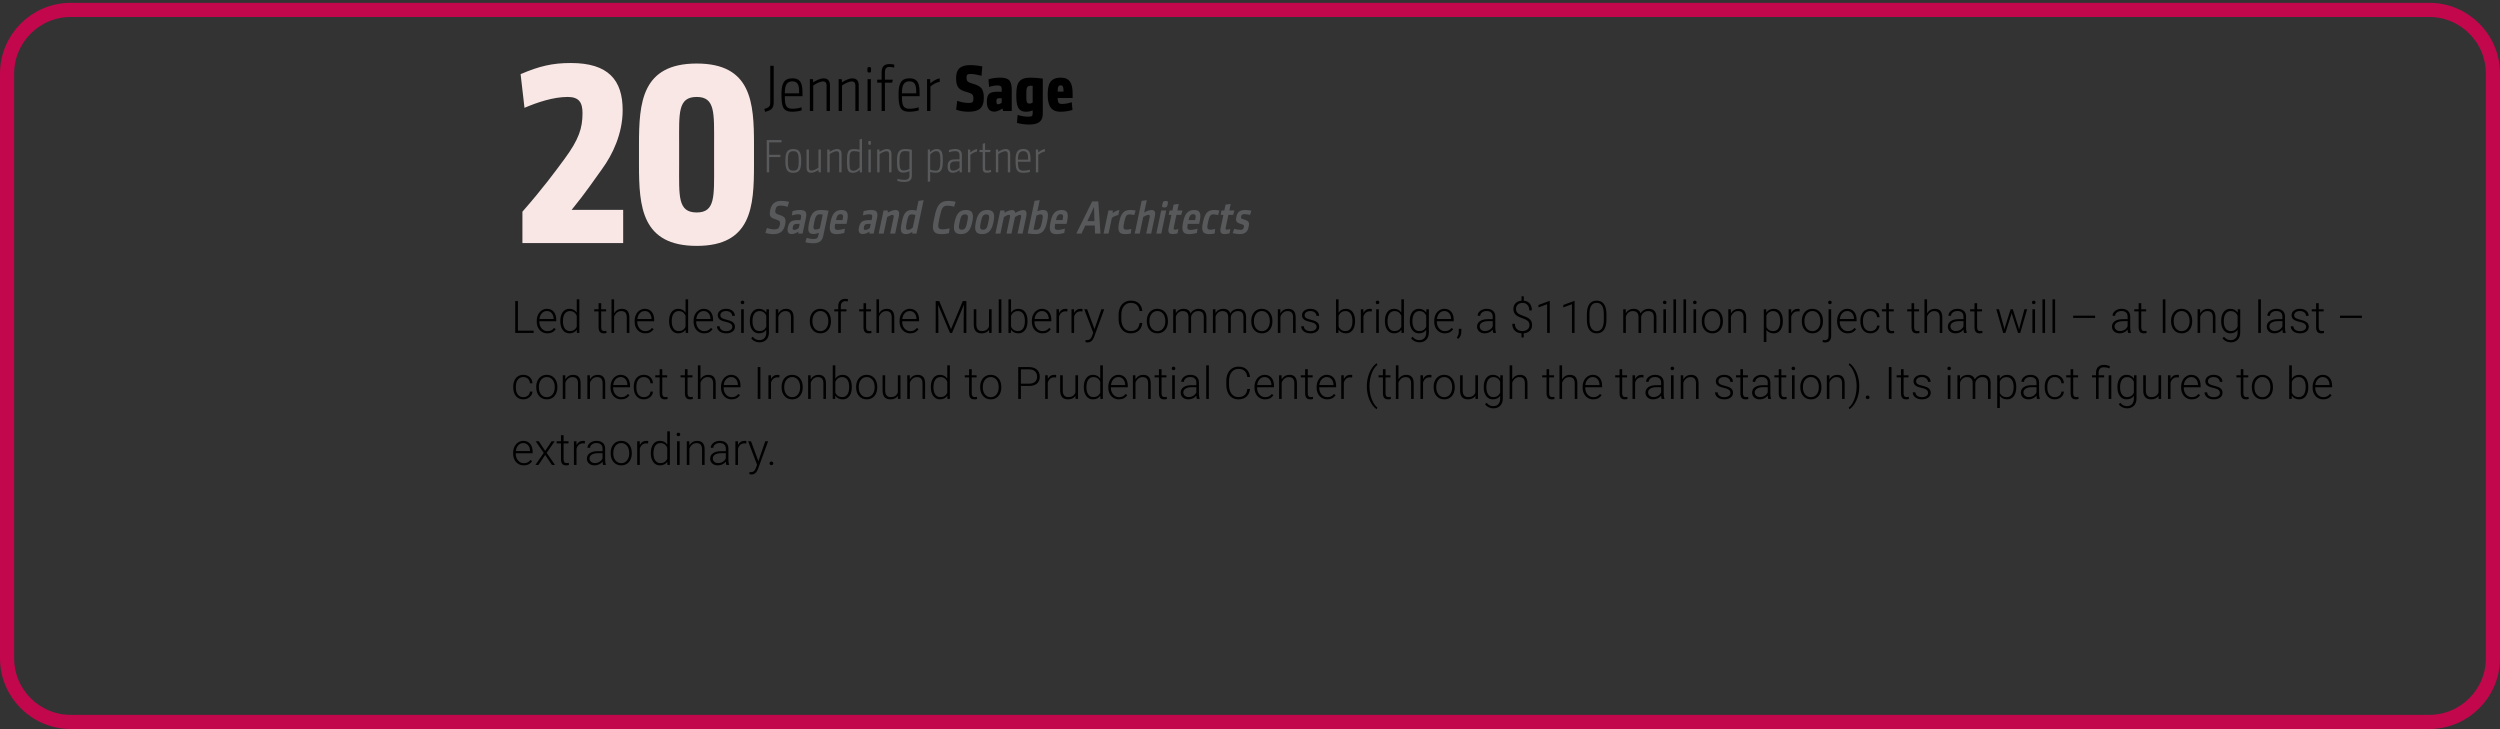
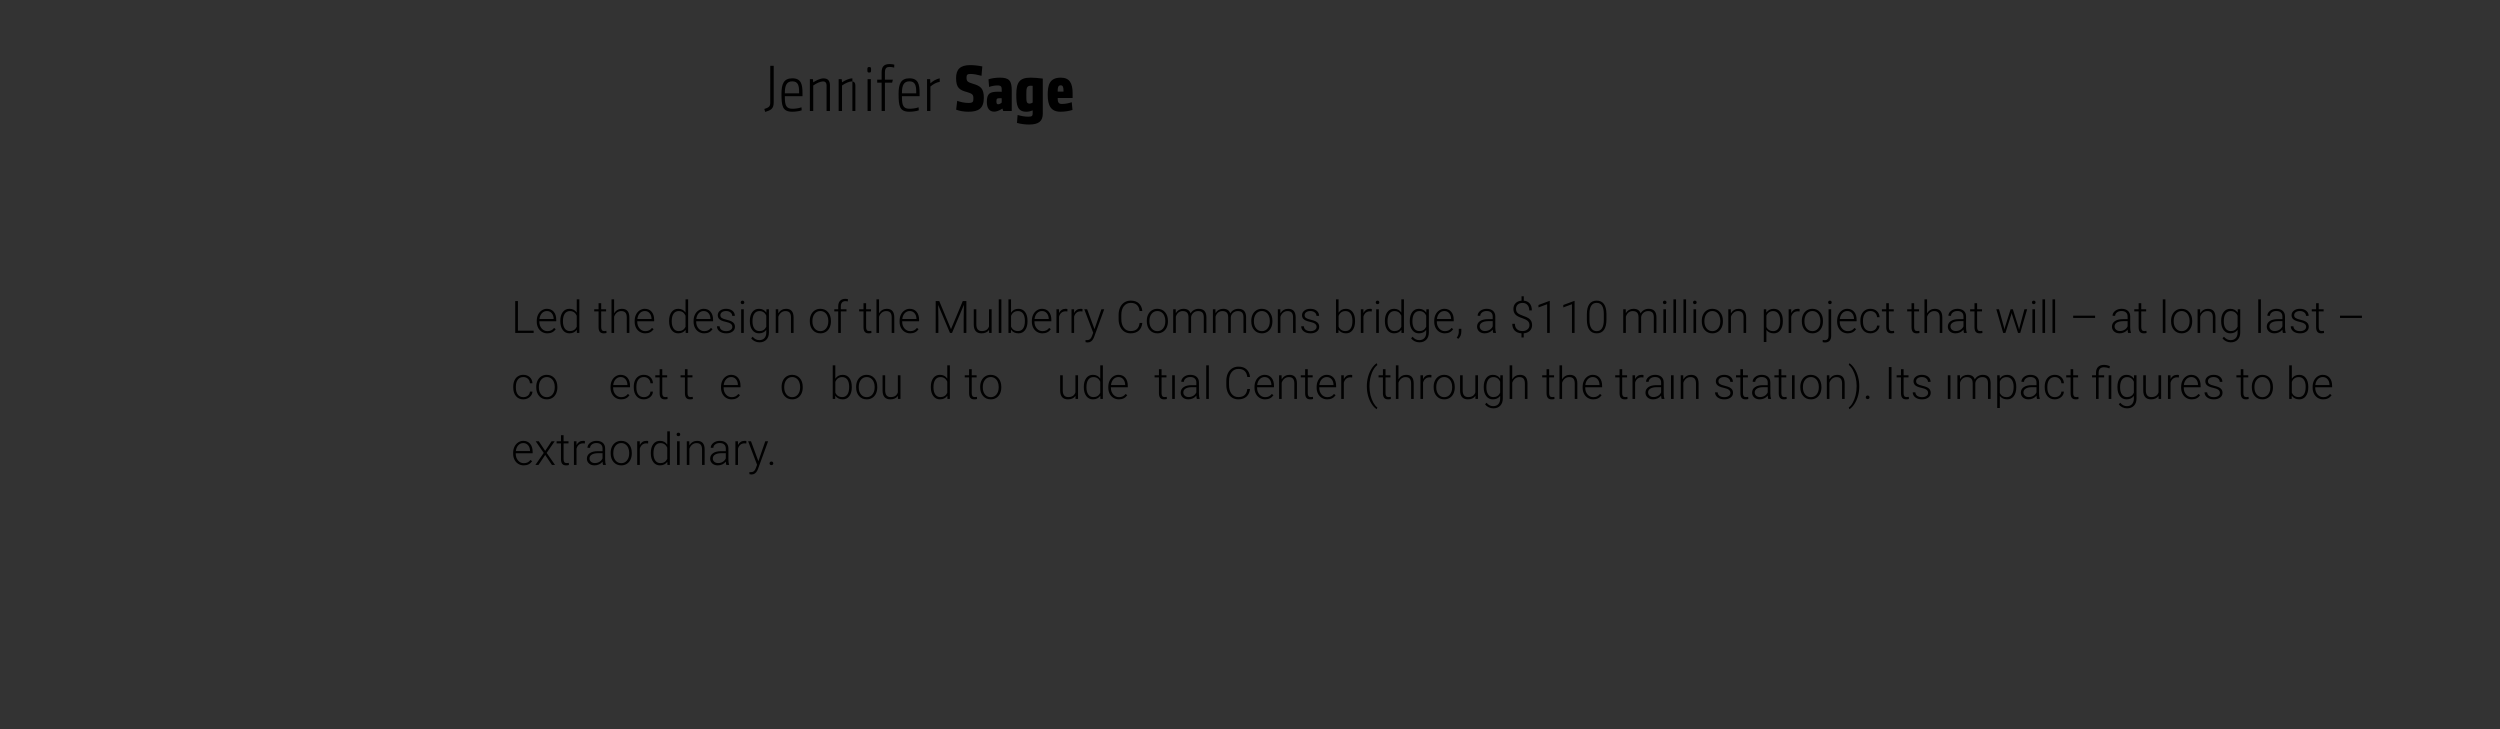
<svg xmlns="http://www.w3.org/2000/svg" version="1.1" x="0%" y="0%" width="100%" height="100%" viewBox="0 0 530.182 154.601" preserveAspectRatio="xMidYMid slice" overflow="visible" xml:space="preserve">
  <rect x="0" y="0" width="530.182" height="154.601" fill="#333333" stroke="none" />
  <clipPath id="clp_unq_id_1" fill="none">
    <path shape-rendering="crispEdges" stroke="#000000" d="M0,0h530.182v154.601H0V0" />
  </clipPath>
  <g clip-path="url(#clp_unq_id_1)" fill="none">
-     <path fill="#F8E7E5" d="M110.79,51.541h21.368V44.51h-10.931c3.131-3.845,4.669-6.207,6.427-8.624   c2.252-3.076,4.395-7.526,4.395-12.524c0-6.372-3.021-9.998-10.986-9.998c-3.9,0-6.702,0.659-10.657,2.362l0.824,7.141   c2.692-1.154,6.097-2.307,9.174-2.307c2.362,0,3.131,1.154,3.131,3.406c0,3.241-0.769,5.603-3.845,9.778   c-1.978,2.692-4.614,6.262-8.899,11.151z M151.441,35.007c0,6.592,0.275,10.052-3.68,10.052c-4.065,0-3.735-3.461-3.735-10.052   v-4.395c0-6.592-0.33-10.052,3.735-10.052c3.955,0,3.68,3.461,3.68,10.052z M159.901,30.667c0-8.844-0.494-17.194-12.14-17.194   c-11.7,0-12.25,8.35-12.25,17.194v4.285c0,8.844,0.549,17.194,12.25,17.194c11.646,0,12.14-8.35,12.14-17.194z" />
-     <path fill="#000000" d="M162.273,23.738l-0.182-0.63c0.939-0.308,1.261-0.49,1.261-1.359V13.96h0.728v7.774   C164.08,23.163,163.365,23.387,162.273,23.738 M192.849,23.696c-2.101,0-2.283-1.247-2.283-3.81c0-2.031,0.448-3.278,2.297-3.278   c1.905,0,2.157,1.317,2.157,3.152v0.644h-3.74v0.21c0,1.835,0.336,2.451,1.639,2.451c0.462,0,1.303-0.084,1.891-0.308l0.042,0.644   C194.264,23.611,193.396,23.696,192.849,23.696 M192.863,17.252c-1.163,0-1.583,0.812-1.583,2.409v0.126h3.026v-0.266   C194.306,18.163,194.096,17.252,192.863,17.252 M168.014,23.696c-2.101,0-2.283-1.247-2.283-3.81c0-2.031,0.448-3.278,2.297-3.278   c1.905,0,2.157,1.317,2.157,3.152v0.644h-3.74v0.21c0,1.835,0.336,2.451,1.639,2.451c0.462,0,1.303-0.084,1.891-0.308l0.042,0.644   C169.429,23.611,168.56,23.696,168.014,23.696 M168.028,17.252c-1.163,0-1.583,0.812-1.583,2.409v0.126h3.026v-0.266   C169.471,18.163,169.261,17.252,168.028,17.252 M197.314,23.541H196.6v-6.766h0.658l0.056,0.896   c0.602-0.56,1.177-0.868,1.975-1.065v0.756c-0.714,0.112-1.331,0.462-1.975,0.981V23.541 M187.669,23.541h-0.7v-6.009h-0.939v-0.63   h0.939v-1.555c0-1.177,0.476-1.765,1.695-1.765c0.42,0,0.728,0.056,0.995,0.126l-0.028,0.63c-0.406-0.112-0.63-0.14-0.995-0.14   c-0.588,0-0.967,0.224-0.967,1.163v1.541h1.681l-0.154,0.63h-1.527V23.541 M184.687,23.541h-0.7v-6.766h0.7V23.541 M182.113,23.541   h-0.714v-5.379c0-0.728-0.378-0.896-0.742-0.896c-0.56,0-1.443,0.406-2.087,0.868v5.407h-0.714v-6.766h0.644l0.07,0.686   c0.574-0.378,1.443-0.84,2.199-0.84c1.093,0,1.345,0.742,1.345,1.499V23.541 M176.009,23.541h-0.714v-5.379   c0-0.728-0.378-0.896-0.742-0.896c-0.56,0-1.443,0.406-2.087,0.868v5.407h-0.714v-6.766h0.644l0.07,0.686   c0.574-0.378,1.443-0.84,2.199-0.84c1.093,0,1.345,0.742,1.345,1.499V23.541 M184.351,15.389c-0.392,0-0.406-0.14-0.406-0.588   c0-0.448,0.014-0.588,0.406-0.588c0.364,0,0.378,0.14,0.378,0.588C184.729,15.249,184.715,15.389,184.351,15.389" />
+     <path fill="#000000" d="M162.273,23.738l-0.182-0.63c0.939-0.308,1.261-0.49,1.261-1.359V13.96h0.728v7.774   C164.08,23.163,163.365,23.387,162.273,23.738 M192.849,23.696c-2.101,0-2.283-1.247-2.283-3.81c0-2.031,0.448-3.278,2.297-3.278   c1.905,0,2.157,1.317,2.157,3.152v0.644h-3.74v0.21c0,1.835,0.336,2.451,1.639,2.451c0.462,0,1.303-0.084,1.891-0.308l0.042,0.644   C194.264,23.611,193.396,23.696,192.849,23.696 M192.863,17.252c-1.163,0-1.583,0.812-1.583,2.409v0.126h3.026v-0.266   C194.306,18.163,194.096,17.252,192.863,17.252 M168.014,23.696c-2.101,0-2.283-1.247-2.283-3.81c0-2.031,0.448-3.278,2.297-3.278   c1.905,0,2.157,1.317,2.157,3.152v0.644h-3.74v0.21c0,1.835,0.336,2.451,1.639,2.451c0.462,0,1.303-0.084,1.891-0.308l0.042,0.644   C169.429,23.611,168.56,23.696,168.014,23.696 M168.028,17.252c-1.163,0-1.583,0.812-1.583,2.409v0.126h3.026v-0.266   C169.471,18.163,169.261,17.252,168.028,17.252 M197.314,23.541H196.6v-6.766h0.658l0.056,0.896   c0.602-0.56,1.177-0.868,1.975-1.065v0.756c-0.714,0.112-1.331,0.462-1.975,0.981V23.541 M187.669,23.541h-0.7v-6.009h-0.939v-0.63   h0.939v-1.555c0-1.177,0.476-1.765,1.695-1.765c0.42,0,0.728,0.056,0.995,0.126l-0.028,0.63c-0.406-0.112-0.63-0.14-0.995-0.14   c-0.588,0-0.967,0.224-0.967,1.163v1.541h1.681l-0.154,0.63h-1.527V23.541 M184.687,23.541h-0.7v-6.766h0.7V23.541 M182.113,23.541   h-0.714v-5.379c0-0.728-0.378-0.896-0.742-0.896c-0.56,0-1.443,0.406-2.087,0.868v5.407h-0.714v-6.766h0.644l0.07,0.686   c0.574-0.378,1.443-0.84,2.199-0.84V23.541 M176.009,23.541h-0.714v-5.379   c0-0.728-0.378-0.896-0.742-0.896c-0.56,0-1.443,0.406-2.087,0.868v5.407h-0.714v-6.766h0.644l0.07,0.686   c0.574-0.378,1.443-0.84,2.199-0.84c1.093,0,1.345,0.742,1.345,1.499V23.541 M184.351,15.389c-0.392,0-0.406-0.14-0.406-0.588   c0-0.448,0.014-0.588,0.406-0.588c0.364,0,0.378,0.14,0.378,0.588C184.729,15.249,184.715,15.389,184.351,15.389" />
    <path fill="#000000" d="M218.231,26.413c-0.77,0-1.779-0.112-2.563-0.35l0.14-1.681c0.742,0.224,1.527,0.364,2.269,0.364   c0.784,0,0.925-0.168,0.925-0.728v-0.602c-0.406,0.154-0.826,0.28-1.345,0.28c-1.891,0-2.129-1.387-2.129-3.628   c0-2.577,0.658-3.6,3.026-3.6c0.714,0,1.737,0.084,2.591,0.196v7.438C221.144,25.657,220.332,26.413,218.231,26.413    M218.637,18.177c-0.967,0-0.98,0.56-0.98,1.891c0,1.443-0.014,1.905,0.728,1.905c0.196,0,0.42-0.098,0.616-0.224v-3.544   C218.861,18.177,218.777,18.177,218.637,18.177 M224.909,23.696c-2.017,0-2.717-1.275-2.717-3.572c0-2.017,0.336-3.656,2.774-3.656   c1.877,0,2.507,1.205,2.507,3.306v1.009h-3.166v0.056c0,0.981,0.294,1.205,0.897,1.205c0.77,0,1.415-0.154,2.087-0.364l0.154,1.639   C226.814,23.513,225.917,23.696,224.909,23.696 M224.951,18.093c-0.574,0-0.644,0.518-0.644,1.191v0.14h1.233v-0.154   C225.539,18.457,225.399,18.093,224.951,18.093 M205.365,23.696c-1.023,0-1.919-0.182-2.591-0.434l0.224-1.877   c0.742,0.266,1.569,0.448,2.409,0.448c1.009,0,1.022-0.322,1.022-1.022c0-0.812-0.336-0.967-1.317-1.275   c-1.625-0.434-2.353-0.897-2.353-2.984c0-1.821,0.855-2.745,2.998-2.745c0.714,0,1.695,0.098,2.563,0.28l-0.168,1.989   c-0.896-0.238-1.611-0.392-2.395-0.392c-0.644,0-0.784,0.224-0.784,0.812c0,0.826,0.35,0.938,1.303,1.247   c1.681,0.49,2.367,0.995,2.367,2.998C208.643,23.009,207.508,23.696,205.365,23.696 M210.838,23.681   c-1.037,0-1.555-0.77-1.555-2.045c0-1.835,0.644-2.185,2.409-2.185c0.168,0,0.476,0,0.742,0.014v-0.378   c0-0.588-0.014-0.967-0.882-0.967c-0.63,0-1.345,0.154-1.793,0.322l-0.126-1.625c0.504-0.182,1.457-0.35,2.409-0.35   c1.989,0,2.521,0.658,2.521,2.731v4.342h-1.807l-0.168-0.518C211.903,23.485,211.286,23.681,210.838,23.681 M212.223,20.824   c-0.783,0-0.909,0.042-0.909,0.672c0,0.406,0.084,0.616,0.35,0.616c0.308,0,0.546-0.154,0.77-0.364v-0.91   C212.318,20.825,212.225,20.824,212.223,20.824" />
-     <path fill="#58595B" d="M163.12,36.541v-3.238h2.379v-0.48h-2.379v-2.639h2.619v-0.48h-3.128v6.836z M169.389,34.133   c0,1.439-0.15,2.059-1.149,2.059c-1.009,0-1.159-0.62-1.159-2.059c0-1.449,0.15-2.069,1.159-2.069   C169.239,32.064,169.389,32.684,169.389,34.133z M169.908,34.133c0-1.649-0.25-2.529-1.669-2.529c-1.429,0-1.679,0.88-1.679,2.529   c0,1.639,0.25,2.519,1.679,2.519C169.658,36.651,169.908,35.772,169.908,34.133z M171.05,31.714v3.858   c0,0.54,0.18,1.069,0.949,1.069c0.55,0,1.169-0.33,1.579-0.6l0.04,0.5h0.46v-4.827h-0.51v3.848c-0.46,0.33-1.089,0.62-1.489,0.62   c-0.27,0-0.53-0.12-0.53-0.64v-3.828z M178.478,36.541v-3.868c0-0.54-0.18-1.069-0.959-1.069c-0.54,0-1.159,0.33-1.569,0.6   l-0.05-0.49h-0.46v4.827h0.51v-3.858c0.46-0.33,1.089-0.62,1.489-0.62c0.26,0,0.53,0.12,0.53,0.64v3.838z M182.308,36.002   l0.04,0.54h0.46v-7.086l-0.52,0.12v2.179c-0.35-0.08-0.73-0.14-1.119-0.14c-1.339,0-1.539,0.5-1.539,2.519   c0,2.069,0.17,2.519,1.339,2.519C181.419,36.651,181.969,36.382,182.308,36.002z M182.288,35.482c-0.26,0.33-0.77,0.73-1.259,0.73   c-0.82,0-0.88-0.44-0.88-2.079s0.09-2.079,0.969-2.079c0.36,0,0.73,0.05,1.169,0.17z M184.67,36.541v-4.827h-0.5v4.827z    M184.14,30.305c0,0.32,0.01,0.42,0.29,0.42c0.26,0,0.27-0.1,0.27-0.42s-0.01-0.42-0.27-0.42   C184.15,29.885,184.14,29.985,184.14,30.305z M189.058,36.541v-3.868c0-0.54-0.18-1.069-0.959-1.069c-0.54,0-1.159,0.33-1.569,0.6   l-0.05-0.49h-0.46v4.827h0.51v-3.858c0.46-0.33,1.089-0.62,1.489-0.62c0.26,0,0.53,0.12,0.53,0.64v3.838z M193.378,31.754   c-0.51-0.11-1.059-0.15-1.439-0.15c-1.359,0-1.709,0.76-1.709,2.559c0,1.609,0.11,2.449,1.319,2.449c0.5,0,1.009-0.17,1.319-0.33   v0.969c0,0.58-0.27,0.89-1.119,0.89c-0.4,0-0.999-0.08-1.409-0.22l-0.03,0.46c0.44,0.14,0.929,0.21,1.449,0.21   c1.199,0,1.619-0.46,1.619-1.349z M192.868,35.812c-0.41,0.23-0.83,0.34-1.249,0.34c-0.77,0-0.87-0.62-0.87-1.989   c0-1.499,0.2-2.119,1.159-2.119c0.28,0,0.64,0.03,0.959,0.1z M198.618,31.604c-0.46,0-1.009,0.28-1.369,0.67l-0.03-0.56h-0.46   v6.866l0.51-0.13v-1.979c0.41,0.1,0.79,0.17,1.219,0.17c1.329,0,1.459-1.189,1.459-2.509   C199.948,32.524,199.838,31.604,198.618,31.604z M197.269,32.764c0.3-0.34,0.79-0.72,1.289-0.72c0.77,0,0.87,0.67,0.87,2.089   c0,1.539-0.23,2.069-0.959,2.069c-0.38,0-0.74-0.06-1.199-0.2z M203.988,32.843c0-0.72-0.4-1.249-1.409-1.249   c-0.35,0-0.949,0.09-1.359,0.23l0.04,0.47c0.45-0.16,0.9-0.24,1.299-0.24c0.7,0,0.929,0.33,0.929,0.79v0.949   c-0.24-0.01-0.34-0.01-0.47-0.01c-1.329,0-2.059,0.11-2.059,1.529c0,1.139,0.57,1.329,1.139,1.329c0.52,0,0.979-0.25,1.389-0.58   l0.04,0.48h0.46z M203.488,35.592c-0.36,0.33-0.83,0.6-1.299,0.6c-0.42,0-0.72-0.14-0.72-0.9c0-1.019,0.56-1.079,1.499-1.079   c0.17,0,0.29,0.01,0.52,0.02z M207.198,31.594c-0.57,0.14-0.979,0.36-1.409,0.76l-0.04-0.64h-0.47v4.827h0.51v-3.708   c0.46-0.37,0.9-0.62,1.409-0.7z M210.198,36.481l-0.05-0.46c-0.26,0.1-0.53,0.16-0.78,0.16c-0.43,0-0.46-0.23-0.46-0.8v-3.138   h1.069l0.1-0.44h-1.169v-1.449l-0.51,0.14v1.309h-0.68v0.44h0.68v3.148c0,0.86,0.11,1.249,0.87,1.249   C209.618,36.641,209.888,36.581,210.198,36.481z M214.237,36.541v-3.868c0-0.54-0.18-1.069-0.959-1.069   c-0.54,0-1.159,0.33-1.569,0.6l-0.05-0.49h-0.46v4.827h0.51v-3.858c0.46-0.33,1.089-0.62,1.489-0.62c0.26,0,0.53,0.12,0.53,0.64   v3.838z M218.397,35.982c-0.42,0.16-1.019,0.22-1.349,0.22c-0.929,0-1.169-0.44-1.169-1.749v-0.15h2.669v-0.46   c0-1.309-0.18-2.249-1.539-2.249c-1.319,0-1.639,0.89-1.639,2.339c0,1.829,0.13,2.719,1.629,2.719c0.39,0,1.009-0.06,1.429-0.21z    M215.879,33.773c0-1.139,0.3-1.719,1.129-1.719c0.88,0,1.029,0.65,1.029,1.619v0.19h-2.159z M221.598,31.594   c-0.57,0.14-0.979,0.36-1.409,0.76l-0.04-0.64h-0.47v4.827h0.51v-3.708c0.46-0.37,0.9-0.62,1.409-0.7z" />
-     <path fill="#58595B" d="M166.503,47.632c0.286-1.349-0.083-1.679-1.146-2.039c-0.782-0.27-1.063-0.36-0.9-1.129   c0.127-0.6,0.362-0.86,1.072-0.86c0.52,0,1.016,0.11,1.494,0.26l0.317-1.069c-0.484-0.12-1.097-0.2-1.597-0.2   c-1.519,0-2.146,0.74-2.413,1.999c-0.278,1.309,0.166,1.619,1.152,1.919c0.792,0.27,1.069,0.38,0.897,1.189   c-0.144,0.68-0.389,0.939-1.179,0.939c-0.55,0-1.112-0.13-1.543-0.31l-0.341,1.039c0.434,0.17,1.028,0.29,1.648,0.29   C165.473,49.661,166.208,49.022,166.503,47.632z M170.915,46.213c0.252-1.189-0.043-1.679-1.253-1.679   c-0.52,0-1.183,0.11-1.59,0.24l-0.143,0.91c0.407-0.13,0.91-0.24,1.37-0.24c0.63,0,0.66,0.28,0.565,0.73l-0.11,0.52   c-0.208-0.01-0.348-0.01-0.458-0.01c-1.309,0-1.931,0.2-2.218,1.549c-0.212,0.999,0.161,1.409,0.81,1.409   c0.41,0,0.886-0.17,1.405-0.5l0.005,0.4h0.91z M169.399,48.362c-0.299,0.23-0.655,0.4-0.964,0.4c-0.32,0-0.392-0.18-0.3-0.61   c0.134-0.63,0.434-0.68,1.114-0.68c0.09,0,0.17,0,0.338,0.01z M175.721,44.674c-0.531-0.09-1.17-0.14-1.619-0.14   c-1.529,0-2.096,0.74-2.482,2.559c-0.339,1.599-0.387,2.529,0.883,2.529c0.42,0,0.835-0.12,1.162-0.25l-0.142,0.67   c-0.093,0.44-0.318,0.65-0.987,0.65c-0.48,0-1.028-0.1-1.466-0.25l-0.265,0.919c0.466,0.16,1.071,0.23,1.59,0.23   c1.359,0,1.967-0.51,2.183-1.529z M173.862,48.442c-0.292,0.15-0.591,0.24-0.86,0.24c-0.59,0-0.561-0.42-0.312-1.589   c0.25-1.179,0.43-1.649,1.219-1.649c0.2,0,0.393,0.03,0.577,0.06z M177.118,47.473h2.409l0.119-0.56   c0.316-1.489,0.185-2.379-1.164-2.379c-1.539,0-2.034,1.059-2.339,2.499c-0.365,1.719-0.216,2.619,1.233,2.619   c0.57,0,1.213-0.11,1.672-0.25l0.133-0.91c-0.472,0.15-1.025,0.26-1.474,0.26c-0.62,0-0.815-0.21-0.616-1.149z M177.316,46.543   c0.159-0.75,0.407-1.119,0.967-1.119c0.49,0,0.592,0.32,0.452,0.979l-0.057,0.27h-1.389z M185.994,46.213   c0.252-1.189-0.043-1.679-1.253-1.679c-0.52,0-1.183,0.11-1.59,0.24l-0.143,0.91c0.407-0.13,0.91-0.24,1.37-0.24   c0.63,0,0.66,0.28,0.565,0.73l-0.11,0.52c-0.208-0.01-0.348-0.01-0.458-0.01c-1.309,0-1.931,0.2-2.218,1.549   c-0.212,0.999,0.161,1.409,0.81,1.409c0.41,0,0.886-0.17,1.405-0.5l0.005,0.4h0.91z M184.479,48.362   c-0.299,0.23-0.655,0.4-0.964,0.4c-0.32,0-0.392-0.18-0.3-0.61c0.134-0.63,0.434-0.68,1.114-0.68c0.09,0,0.17,0,0.338,0.01z    M189.838,49.541l0.787-3.708c0.155-0.73,0.066-1.299-0.714-1.299c-0.5,0-1.147,0.27-1.626,0.55l-0.024-0.45h-0.88l-1.041,4.907   h1.059l0.747-3.518c0.359-0.23,0.845-0.45,1.115-0.45c0.22,0,0.332,0.13,0.254,0.5l-0.736,3.468z M193.481,49.152l-0.013,0.39h0.9   l1.506-7.096l-1.091,0.15l-0.439,2.069c-0.263-0.08-0.592-0.13-0.942-0.13c-1.379,0-1.798,0.89-2.152,2.559   c-0.392,1.849-0.251,2.549,0.918,2.549C192.667,49.641,193.144,49.422,193.481,49.152z M193.582,48.252   c-0.263,0.25-0.644,0.49-0.993,0.49c-0.57,0-0.513-0.55-0.28-1.649c0.227-1.069,0.386-1.629,1.035-1.629   c0.26,0,0.539,0.05,0.798,0.15z M200.946,43.615c0.43,0,0.97,0.09,1.393,0.22l0.318-1.029c-0.412-0.13-0.955-0.21-1.525-0.21   c-1.929,0-2.483,1.199-2.914,3.228l-0.127,0.6c-0.42,1.979-0.525,3.228,1.604,3.228c0.6,0,1.171-0.1,1.564-0.21l0.116-1.019   c-0.435,0.12-1.016,0.22-1.456,0.22c-1.119,0-1.075-0.54-0.712-2.249l0.117-0.55C199.693,44.104,199.966,43.615,200.946,43.615z    M205.108,47.093c-0.24,1.129-0.394,1.619-1.133,1.619s-0.706-0.49-0.466-1.619s0.416-1.629,1.155-1.629   S205.347,45.963,205.108,47.093z M206.187,47.093c0.325-1.529,0.215-2.569-1.324-2.569s-2.09,1.039-2.414,2.569   s-0.213,2.559,1.326,2.559S205.862,48.622,206.187,47.093z M209.608,47.093c-0.24,1.129-0.394,1.619-1.133,1.619   s-0.706-0.49-0.466-1.619s0.416-1.629,1.155-1.629S209.847,45.963,209.608,47.093z M210.687,47.093   c0.325-1.529,0.215-2.569-1.324-2.569s-2.09,1.039-2.414,2.569s-0.213,2.559,1.326,2.559S210.362,48.622,210.687,47.093z    M216.866,49.541l0.774-3.648c0.17-0.8,0.016-1.349-0.643-1.349c-0.53,0-1.173,0.3-1.669,0.61c-0.059-0.38-0.27-0.61-0.69-0.61   c-0.48,0-1.107,0.27-1.59,0.57l-0.028-0.48h-0.88l-1.041,4.907h1.059l0.744-3.508c0.375-0.26,0.819-0.47,1.049-0.47   c0.22,0,0.31,0.14,0.236,0.49l-0.74,3.488h1.059l0.744-3.508c0.375-0.26,0.819-0.47,1.059-0.47c0.22,0,0.3,0.14,0.226,0.49   l-0.74,3.488z M222.037,47.093c0.356-1.679,0.353-2.559-0.836-2.559c-0.42,0-0.867,0.13-1.205,0.26l0.498-2.349l-1.091,0.15   l-1.466,6.906c0.548,0.1,1.267,0.15,1.667,0.15C221.074,49.651,221.668,48.832,222.037,47.093z M219.799,45.724   c0.292-0.15,0.585-0.26,0.875-0.26c0.6,0,0.542,0.46,0.294,1.629c-0.212,0.999-0.4,1.649-1.219,1.649   c-0.19,0-0.393-0.03-0.575-0.07z M223.778,47.473h2.409l0.119-0.56c0.316-1.489,0.185-2.379-1.164-2.379   c-1.539,0-2.034,1.059-2.339,2.499c-0.365,1.719-0.216,2.619,1.233,2.619c0.57,0,1.213-0.11,1.672-0.25l0.133-0.91   c-0.472,0.15-1.025,0.26-1.474,0.26c-0.62,0-0.815-0.21-0.616-1.149z M223.975,46.543c0.159-0.75,0.407-1.119,0.967-1.119   c0.49,0,0.592,0.32,0.452,0.979l-0.057,0.27h-1.389z M233.386,49.541l-0.468-6.836h-1.289l-3.38,6.836h1.109l0.792-1.709h2.019   l0.067,1.709z M232.1,46.893h-1.489l1.404-3.038z M237.392,44.524c-0.481,0.1-0.995,0.31-1.421,0.67l0.019-0.56h-0.919   l-1.041,4.907h1.059l0.711-3.348c0.44-0.33,0.98-0.52,1.367-0.6z M238.42,47.083c0.288-1.359,0.523-1.619,1.163-1.619   c0.29,0,0.687,0.06,0.958,0.15l0.296-0.969c-0.373-0.08-0.744-0.12-1.114-0.12c-1.509,0-2.016,0.88-2.374,2.569   c-0.35,1.649-0.243,2.559,1.276,2.559c0.41,0,0.822-0.06,1.199-0.14l0.094-0.959c-0.381,0.1-0.734,0.16-1.013,0.16   C238.144,48.712,238.164,48.292,238.42,47.083z M244.137,49.541l0.789-3.718c0.153-0.72,0.064-1.289-0.716-1.289   c-0.5,0-1.085,0.26-1.564,0.54l0.558-2.629l-1.091,0.15l-1.474,6.946h1.059l0.749-3.528c0.359-0.23,0.845-0.45,1.115-0.45   c0.22,0,0.332,0.13,0.254,0.5l-0.738,3.478z M246.278,49.541l1.041-4.907h-1.059l-1.041,4.907z M246.512,43.305   c-0.11,0.52-0.116,0.69,0.413,0.69s0.596-0.17,0.706-0.69s0.114-0.68-0.415-0.68S246.623,42.785,246.512,43.305z M249.75,49.481   l0.137-0.929c-0.271,0.1-0.514,0.16-0.704,0.16c-0.29,0-0.332-0.13-0.243-0.55l0.551-2.599h1.009l0.267-0.929h-1.079l0.295-1.389   l-1.091,0.15l-0.263,1.239h-0.59l-0.197,0.929h0.59l-0.583,2.748c-0.191,0.9-0.002,1.329,0.827,1.329   C249.027,49.641,249.409,49.581,249.75,49.481z M251.897,47.473h2.409l0.119-0.56c0.316-1.489,0.185-2.379-1.164-2.379   c-1.539,0-2.034,1.059-2.339,2.499c-0.365,1.719-0.216,2.619,1.233,2.619c0.57,0,1.213-0.11,1.672-0.25l0.133-0.91   c-0.472,0.15-1.025,0.26-1.474,0.26c-0.62,0-0.815-0.21-0.616-1.149z M252.094,46.543c0.159-0.75,0.407-1.119,0.967-1.119   c0.49,0,0.592,0.32,0.452,0.979l-0.057,0.27h-1.389z M256.2,47.083c0.288-1.359,0.523-1.619,1.163-1.619   c0.29,0,0.687,0.06,0.958,0.15l0.296-0.969c-0.373-0.08-0.744-0.12-1.114-0.12c-1.509,0-2.016,0.88-2.374,2.569   c-0.35,1.649-0.243,2.559,1.276,2.559c0.41,0,0.822-0.06,1.199-0.14l0.094-0.959c-0.381,0.1-0.734,0.16-1.013,0.16   C255.924,48.712,255.943,48.292,256.2,47.083z M260.77,49.481l0.137-0.929c-0.271,0.1-0.514,0.16-0.704,0.16   c-0.29,0-0.332-0.13-0.243-0.55l0.551-2.599h1.009l0.267-0.929h-1.079l0.295-1.389l-1.091,0.15l-0.263,1.239h-0.59l-0.197,0.929   h0.59l-0.583,2.748c-0.191,0.9-0.002,1.329,0.827,1.329C260.046,49.641,260.429,49.581,260.77,49.481z M264.789,48.162   c0.206-0.969,0.179-1.269-1.125-1.669c-0.506-0.16-0.529-0.24-0.45-0.61c0.072-0.34,0.23-0.47,0.719-0.47   c0.34,0,0.757,0.06,1.163,0.17l0.291-0.9c-0.341-0.09-0.918-0.15-1.297-0.15c-1.149,0-1.672,0.44-1.878,1.409   c-0.193,0.91-0.131,1.229,1.004,1.579c0.655,0.21,0.654,0.26,0.565,0.68c-0.093,0.44-0.274,0.54-0.744,0.54   c-0.43,0-0.958-0.1-1.285-0.21l-0.339,0.89c0.372,0.13,1.021,0.23,1.47,0.23C264.054,49.651,264.582,49.142,264.789,48.162z" />
    <path fill="#000000" d="M387.026,72.629c-0.167,0-0.329-0.029-0.487-0.087l0.009-0.455c0.136,0.04,0.275,0.06,0.417,0.06   c0.55,0,0.826-0.317,0.826-0.952v-5.612h0.552V71.2c0,0.464-0.111,0.818-0.334,1.062C387.787,72.506,387.459,72.629,387.026,72.629    M230.643,72.629c-0.133,0-0.275-0.022-0.427-0.065l-0.005-0.459l0.288,0.028c0.272,0,0.492-0.067,0.661-0.202   c0.168-0.135,0.311-0.366,0.429-0.693l0.246-0.677l-1.893-4.977h0.608l1.559,4.221l1.466-4.221h0.598l-2.143,5.872l-0.111,0.26   C231.643,72.324,231.218,72.629,230.643,72.629 M473.078,72.601c-0.349,0-0.683-0.078-1-0.234s-0.567-0.364-0.749-0.624   l0.311-0.334c0.393,0.482,0.86,0.724,1.401,0.724c0.464,0,0.826-0.137,1.085-0.411c0.26-0.274,0.394-0.653,0.404-1.139v-0.631   c-0.356,0.495-0.874,0.742-1.554,0.742c-0.581,0-1.048-0.232-1.401-0.696c-0.353-0.464-0.529-1.09-0.529-1.879v-0.074   c0-0.785,0.174-1.408,0.522-1.867c0.348-0.459,0.82-0.689,1.417-0.689c0.683,0,1.203,0.272,1.559,0.816l0.028-0.724h0.52v4.917   c0,0.646-0.181,1.158-0.543,1.535C474.187,72.412,473.697,72.601,473.078,72.601 M473.088,65.972c-0.467,0-0.83,0.183-1.09,0.55   c-0.26,0.366-0.39,0.907-0.39,1.621c0,0.64,0.128,1.145,0.385,1.515c0.257,0.37,0.619,0.554,1.085,0.554   c0.683,0,1.167-0.306,1.452-0.918V66.96c-0.13-0.322-0.317-0.567-0.561-0.735C473.725,66.057,473.431,65.972,473.088,65.972    M301.007,72.601c-0.349,0-0.683-0.078-1-0.234c-0.317-0.156-0.567-0.364-0.749-0.624l0.311-0.334   c0.393,0.482,0.86,0.724,1.401,0.724c0.464,0,0.826-0.137,1.086-0.411c0.26-0.274,0.394-0.653,0.404-1.139v-0.631   c-0.356,0.495-0.874,0.742-1.554,0.742c-0.581,0-1.048-0.232-1.401-0.696c-0.352-0.464-0.529-1.09-0.529-1.879v-0.074   c0-0.785,0.174-1.408,0.522-1.867c0.348-0.459,0.82-0.689,1.417-0.689c0.683,0,1.203,0.272,1.559,0.816l0.028-0.724h0.52v4.917   c0,0.646-0.181,1.158-0.543,1.535C302.116,72.412,301.625,72.601,301.007,72.601 M301.016,65.972c-0.467,0-0.83,0.183-1.09,0.55   c-0.26,0.366-0.39,0.907-0.39,1.621c0,0.64,0.128,1.145,0.385,1.515c0.257,0.37,0.619,0.554,1.086,0.554   c0.683,0,1.167-0.306,1.452-0.918V66.96c-0.13-0.322-0.317-0.567-0.561-0.735C301.653,66.057,301.359,65.972,301.016,65.972    M161.054,72.601c-0.349,0-0.683-0.078-1-0.234c-0.317-0.156-0.567-0.364-0.749-0.624l0.311-0.334   c0.393,0.482,0.86,0.724,1.401,0.724c0.464,0,0.826-0.137,1.086-0.411c0.26-0.274,0.394-0.653,0.404-1.139v-0.631   c-0.356,0.495-0.874,0.742-1.554,0.742c-0.581,0-1.048-0.232-1.401-0.696c-0.352-0.464-0.529-1.09-0.529-1.879v-0.074   c0-0.785,0.174-1.408,0.522-1.867c0.348-0.459,0.82-0.689,1.417-0.689c0.683,0,1.203,0.272,1.559,0.816l0.028-0.724h0.519v4.917   c0,0.646-0.181,1.158-0.543,1.535C162.162,72.412,161.672,72.601,161.054,72.601 M161.063,65.972c-0.467,0-0.83,0.183-1.09,0.55   c-0.26,0.366-0.39,0.907-0.39,1.621c0,0.64,0.128,1.145,0.385,1.515c0.257,0.37,0.619,0.554,1.086,0.554   c0.683,0,1.167-0.306,1.452-0.918V66.96c-0.13-0.322-0.317-0.567-0.561-0.735C161.7,66.057,161.406,65.972,161.063,65.972    M374.604,72.531h-0.552v-6.949h0.515l0.028,0.71c0.362-0.535,0.886-0.802,1.572-0.802c0.6,0,1.071,0.227,1.413,0.682   c0.342,0.455,0.513,1.085,0.513,1.893v0.079c0,0.782-0.173,1.403-0.52,1.862c-0.346,0.459-0.81,0.689-1.392,0.689   c-0.687,0-1.212-0.241-1.577-0.724V72.531 M376.042,65.972c-0.34,0-0.632,0.082-0.877,0.246c-0.244,0.164-0.431,0.402-0.561,0.714   v2.407c0.133,0.288,0.323,0.507,0.57,0.659c0.247,0.152,0.54,0.227,0.877,0.227c0.467,0,0.831-0.186,1.092-0.559   c0.261-0.373,0.392-0.913,0.392-1.621c0-0.64-0.132-1.146-0.394-1.517C376.879,66.158,376.512,65.972,376.042,65.972    M309.259,71.863l-0.329-0.241c0.281-0.377,0.427-0.768,0.436-1.174V69.73h0.543v0.58   C309.909,70.953,309.692,71.471,309.259,71.863 M323.133,71.566h-0.468V70.69c-0.622-0.04-1.103-0.236-1.443-0.587   c-0.34-0.351-0.51-0.831-0.51-1.44h0.557c0,0.482,0.141,0.861,0.422,1.134c0.281,0.274,0.674,0.411,1.178,0.411   c0.439,0,0.797-0.118,1.074-0.353c0.277-0.235,0.415-0.541,0.415-0.918c0-0.343-0.111-0.624-0.334-0.842s-0.615-0.424-1.178-0.619   c-0.699-0.22-1.189-0.48-1.47-0.782c-0.281-0.302-0.422-0.692-0.422-1.171c0-0.504,0.155-0.913,0.464-1.227   c0.309-0.314,0.73-0.492,1.262-0.536v-0.937h0.473v0.937c0.544,0.049,0.966,0.252,1.264,0.61c0.298,0.357,0.448,0.844,0.448,1.459   h-0.552c0-0.485-0.126-0.871-0.378-1.157s-0.596-0.429-1.032-0.429c-0.439,0-0.782,0.115-1.027,0.346   c-0.246,0.231-0.369,0.538-0.369,0.922c0,0.372,0.113,0.662,0.339,0.871c0.226,0.209,0.61,0.406,1.153,0.59   c0.543,0.184,0.937,0.361,1.183,0.529c0.246,0.169,0.43,0.368,0.552,0.598c0.122,0.23,0.183,0.506,0.183,0.828   c0,0.507-0.158,0.916-0.475,1.227c-0.317,0.311-0.752,0.488-1.306,0.531V71.566 M492.273,70.694c-0.38,0-0.657-0.111-0.83-0.332   c-0.173-0.221-0.26-0.547-0.26-0.976v-3.349h-0.923v-0.455h0.923v-1.285h0.557v1.285h1.039v0.455h-1.039v3.348   c0,0.279,0.05,0.486,0.151,0.622c0.1,0.136,0.268,0.204,0.503,0.204c0.093,0,0.243-0.016,0.45-0.046l0.023,0.451   C492.722,70.668,492.524,70.694,492.273,70.694 M487.778,70.694c-0.585,0-1.059-0.141-1.422-0.424   c-0.363-0.283-0.545-0.641-0.545-1.074h0.557c0.022,0.325,0.158,0.578,0.411,0.758c0.252,0.181,0.585,0.271,1,0.271   c0.387,0,0.699-0.085,0.937-0.255c0.238-0.17,0.357-0.385,0.357-0.645c0-0.275-0.111-0.496-0.332-0.663   c-0.221-0.167-0.554-0.298-1-0.392c-0.445-0.094-0.791-0.203-1.037-0.325c-0.246-0.122-0.428-0.271-0.547-0.448   c-0.119-0.176-0.179-0.39-0.179-0.64c0-0.396,0.165-0.723,0.496-0.981c0.331-0.258,0.755-0.387,1.271-0.387   c0.56,0,1.009,0.138,1.348,0.415c0.339,0.277,0.508,0.638,0.508,1.083h-0.557c0-0.294-0.123-0.538-0.369-0.733   c-0.246-0.195-0.556-0.292-0.93-0.292c-0.365,0-0.658,0.081-0.879,0.243c-0.221,0.162-0.332,0.373-0.332,0.633   c0,0.251,0.092,0.445,0.276,0.582c0.184,0.138,0.52,0.264,1.007,0.378c0.487,0.114,0.852,0.237,1.095,0.366   c0.243,0.13,0.423,0.286,0.54,0.468c0.117,0.183,0.176,0.404,0.176,0.663c0,0.424-0.171,0.762-0.513,1.016   C488.775,70.568,488.329,70.694,487.778,70.694 M482.337,70.694c-0.482,0-0.873-0.135-1.171-0.404   c-0.298-0.269-0.448-0.609-0.448-1.02c0-0.489,0.203-0.875,0.61-1.16c0.407-0.284,0.973-0.427,1.7-0.427h1.007v-0.571   c0-0.359-0.111-0.641-0.332-0.846c-0.221-0.206-0.543-0.309-0.967-0.309c-0.387,0-0.707,0.099-0.96,0.297   c-0.254,0.198-0.38,0.436-0.38,0.714l-0.557-0.005c0-0.399,0.186-0.744,0.557-1.037c0.371-0.292,0.827-0.438,1.368-0.438   c0.56,0,1.001,0.14,1.324,0.42c0.323,0.28,0.489,0.67,0.499,1.171v2.375c0,0.485,0.051,0.849,0.153,1.09v0.056h-0.594   c-0.056-0.158-0.091-0.391-0.107-0.7c-0.195,0.254-0.443,0.449-0.744,0.587C482.994,70.626,482.674,70.694,482.337,70.694    M483.042,68.111c-0.554,0.006-0.986,0.107-1.299,0.304c-0.312,0.196-0.468,0.466-0.468,0.809c0,0.281,0.104,0.515,0.313,0.7   c0.209,0.186,0.48,0.278,0.814,0.278c0.371,0,0.703-0.09,0.995-0.269c0.292-0.179,0.505-0.419,0.638-0.719v-1.104H483.042    M462.669,70.694c-0.665,0-1.205-0.234-1.621-0.703c-0.416-0.468-0.624-1.089-0.624-1.862v-0.111c0-0.482,0.093-0.917,0.281-1.303   c0.187-0.387,0.451-0.687,0.793-0.902c0.342-0.215,0.729-0.322,1.162-0.322c0.668,0,1.209,0.234,1.624,0.703   c0.414,0.468,0.622,1.089,0.622,1.862v0.116c0,0.485-0.094,0.922-0.281,1.31c-0.187,0.388-0.451,0.687-0.791,0.897   C463.493,70.589,463.105,70.694,462.669,70.694 M462.66,65.963c-0.495,0-0.898,0.194-1.211,0.582   c-0.312,0.388-0.468,0.896-0.468,1.524v0.102c0,0.6,0.155,1.092,0.466,1.477c0.311,0.385,0.718,0.578,1.222,0.578   c0.501,0,0.907-0.192,1.218-0.578c0.311-0.385,0.466-0.893,0.466-1.524v-0.107c0-0.383-0.071-0.734-0.213-1.053   c-0.142-0.318-0.342-0.565-0.598-0.74C463.285,66.05,462.991,65.963,462.66,65.963 M454.635,70.694c-0.38,0-0.657-0.111-0.83-0.332   c-0.173-0.221-0.26-0.547-0.26-0.976v-3.349h-0.923v-0.455h0.923v-1.285h0.557v1.285h1.039v0.455h-1.039v3.348   c0,0.279,0.05,0.486,0.151,0.622c0.101,0.136,0.268,0.204,0.503,0.204c0.093,0,0.243-0.016,0.45-0.046l0.023,0.451   C455.083,70.668,454.886,70.694,454.635,70.694 M449.509,70.694c-0.482,0-0.873-0.135-1.171-0.404   c-0.298-0.269-0.448-0.609-0.448-1.02c0-0.489,0.203-0.875,0.61-1.16c0.407-0.284,0.973-0.427,1.7-0.427h1.007v-0.571   c0-0.359-0.111-0.641-0.332-0.846c-0.221-0.206-0.543-0.309-0.967-0.309c-0.387,0-0.707,0.099-0.96,0.297   c-0.254,0.198-0.38,0.436-0.38,0.714l-0.557-0.005c0-0.399,0.186-0.744,0.557-1.037c0.371-0.292,0.827-0.438,1.368-0.438   c0.56,0,1.001,0.14,1.324,0.42c0.323,0.28,0.489,0.67,0.499,1.171v2.375c0,0.485,0.051,0.849,0.153,1.09v0.056h-0.594   c-0.056-0.158-0.091-0.391-0.107-0.7c-0.195,0.254-0.443,0.449-0.745,0.587C450.166,70.626,449.846,70.694,449.509,70.694    M450.214,68.111c-0.554,0.006-0.986,0.107-1.299,0.304c-0.312,0.196-0.469,0.466-0.469,0.809c0,0.281,0.104,0.515,0.313,0.7   c0.209,0.186,0.48,0.278,0.814,0.278c0.371,0,0.703-0.09,0.995-0.269c0.292-0.179,0.505-0.419,0.638-0.719v-1.104H450.214    M419.826,70.694c-0.38,0-0.657-0.111-0.83-0.332c-0.173-0.221-0.26-0.547-0.26-0.976v-3.349h-0.923v-0.455h0.923v-1.285h0.557   v1.285h1.039v0.455h-1.039v3.348c0,0.279,0.05,0.486,0.151,0.622c0.101,0.136,0.268,0.204,0.503,0.204   c0.093,0,0.243-0.016,0.45-0.046l0.023,0.451C420.275,70.668,420.077,70.694,419.826,70.694 M414.701,70.694   c-0.482,0-0.873-0.135-1.171-0.404c-0.298-0.269-0.448-0.609-0.448-1.02c0-0.489,0.203-0.875,0.61-1.16   c0.407-0.284,0.973-0.427,1.7-0.427h1.007v-0.571c0-0.359-0.111-0.641-0.332-0.846c-0.221-0.206-0.543-0.309-0.967-0.309   c-0.387,0-0.707,0.099-0.96,0.297c-0.254,0.198-0.38,0.436-0.38,0.714l-0.557-0.005c0-0.399,0.186-0.744,0.557-1.037   c0.371-0.292,0.827-0.438,1.368-0.438c0.56,0,1.001,0.14,1.324,0.42c0.323,0.28,0.489,0.67,0.499,1.171v2.375   c0,0.485,0.051,0.849,0.153,1.09v0.056h-0.594c-0.056-0.158-0.091-0.391-0.107-0.7c-0.195,0.254-0.443,0.449-0.744,0.587   C415.357,70.626,415.038,70.694,414.701,70.694 M415.406,68.111c-0.554,0.006-0.986,0.107-1.299,0.304   c-0.312,0.196-0.468,0.466-0.468,0.809c0,0.281,0.104,0.515,0.313,0.7c0.209,0.186,0.48,0.278,0.814,0.278   c0.371,0,0.703-0.09,0.995-0.269c0.292-0.179,0.505-0.419,0.638-0.719v-1.104H415.406 M406.472,70.694   c-0.38,0-0.657-0.111-0.83-0.332c-0.173-0.221-0.26-0.547-0.26-0.976v-3.349h-0.923v-0.455h0.923v-1.285h0.557v1.285h1.039v0.455   h-1.039v3.348c0,0.279,0.05,0.486,0.151,0.622c0.1,0.136,0.268,0.204,0.503,0.204c0.093,0,0.243-0.016,0.45-0.046l0.023,0.451   C406.92,70.668,406.722,70.694,406.472,70.694 M401.109,70.694c-0.38,0-0.657-0.111-0.83-0.332c-0.173-0.221-0.26-0.547-0.26-0.976   v-3.349h-0.923v-0.455h0.923v-1.285h0.557v1.285h1.039v0.455h-1.039v3.348c0,0.279,0.05,0.486,0.151,0.622   c0.101,0.136,0.268,0.204,0.503,0.204c0.093,0,0.243-0.016,0.45-0.046l0.023,0.451C401.558,70.668,401.36,70.694,401.109,70.694    M396.675,70.694c-0.659,0-1.181-0.229-1.566-0.687s-0.578-1.073-0.578-1.846v-0.167c0-0.495,0.087-0.932,0.26-1.313   c0.173-0.38,0.421-0.674,0.744-0.881c0.323-0.207,0.701-0.311,1.134-0.311c0.551,0,1.004,0.164,1.362,0.492   c0.357,0.328,0.548,0.759,0.573,1.294h-0.534c-0.025-0.393-0.166-0.71-0.424-0.951c-0.258-0.241-0.584-0.362-0.976-0.362   c-0.501,0-0.89,0.181-1.167,0.543c-0.277,0.362-0.415,0.869-0.415,1.521v0.162c0,0.64,0.138,1.14,0.415,1.498   c0.277,0.359,0.667,0.538,1.171,0.538c0.387,0,0.711-0.109,0.972-0.327c0.261-0.218,0.403-0.5,0.424-0.847h0.534   c-0.016,0.306-0.111,0.585-0.288,0.837c-0.176,0.252-0.411,0.449-0.703,0.591C397.322,70.623,397.009,70.694,396.675,70.694    M391.855,70.694c-0.427,0-0.812-0.105-1.157-0.315c-0.345-0.21-0.613-0.503-0.805-0.879c-0.192-0.376-0.288-0.797-0.288-1.264   v-0.199c0-0.483,0.093-0.917,0.281-1.304c0.187-0.386,0.448-0.69,0.782-0.911c0.334-0.221,0.696-0.332,1.085-0.332   c0.609,0,1.092,0.208,1.45,0.624c0.357,0.416,0.536,0.984,0.536,1.705v0.311h-3.581v0.107c0,0.569,0.163,1.043,0.489,1.422   c0.326,0.379,0.737,0.568,1.232,0.568c0.297,0,0.559-0.054,0.786-0.162c0.227-0.108,0.434-0.281,0.619-0.52l0.348,0.264   C393.224,70.399,392.631,70.694,391.855,70.694 M391.753,65.963c-0.417,0-0.769,0.153-1.055,0.459   c-0.286,0.306-0.46,0.717-0.522,1.234h3.01v-0.06c-0.015-0.482-0.153-0.875-0.413-1.178   C392.514,66.114,392.174,65.963,391.753,65.963 M384.364,70.694c-0.665,0-1.205-0.234-1.621-0.703   c-0.416-0.468-0.624-1.089-0.624-1.862v-0.111c0-0.482,0.094-0.917,0.281-1.303c0.187-0.387,0.452-0.687,0.793-0.902   c0.342-0.215,0.729-0.322,1.162-0.322c0.668,0,1.209,0.234,1.623,0.703s0.622,1.089,0.622,1.862v0.116   c0,0.485-0.094,0.922-0.281,1.31c-0.187,0.388-0.451,0.687-0.791,0.897C385.188,70.589,384.8,70.694,384.364,70.694    M384.355,65.963c-0.495,0-0.898,0.194-1.211,0.582c-0.312,0.388-0.468,0.896-0.468,1.524v0.102c0,0.6,0.155,1.092,0.466,1.477   c0.311,0.385,0.718,0.578,1.222,0.578c0.501,0,0.907-0.192,1.218-0.578c0.311-0.385,0.466-0.893,0.466-1.524v-0.107   c0-0.383-0.071-0.734-0.213-1.053c-0.142-0.318-0.342-0.565-0.598-0.74C384.979,66.05,384.685,65.963,384.355,65.963    M363.147,70.694c-0.665,0-1.205-0.234-1.621-0.703c-0.416-0.468-0.624-1.089-0.624-1.862v-0.111c0-0.482,0.094-0.917,0.281-1.303   c0.187-0.387,0.451-0.687,0.793-0.902c0.342-0.215,0.729-0.322,1.162-0.322c0.668,0,1.209,0.234,1.623,0.703   c0.414,0.468,0.622,1.089,0.622,1.862v0.116c0,0.485-0.094,0.922-0.281,1.31c-0.187,0.388-0.451,0.687-0.791,0.897   C363.971,70.589,363.583,70.694,363.147,70.694 M363.137,65.963c-0.495,0-0.898,0.194-1.211,0.582   c-0.312,0.388-0.468,0.896-0.468,1.524v0.102c0,0.6,0.155,1.092,0.466,1.477c0.311,0.385,0.718,0.578,1.222,0.578   c0.501,0,0.907-0.192,1.218-0.578c0.311-0.385,0.466-0.893,0.466-1.524v-0.107c0-0.383-0.071-0.734-0.213-1.053   c-0.142-0.318-0.342-0.565-0.598-0.74C363.762,66.05,363.468,65.963,363.137,65.963 M338.613,70.694   c-0.668,0-1.18-0.242-1.535-0.726c-0.356-0.484-0.538-1.188-0.547-2.113v-1.211c0-0.949,0.176-1.668,0.529-2.157   c0.353-0.489,0.867-0.733,1.545-0.733c0.668,0,1.178,0.236,1.531,0.707c0.352,0.472,0.535,1.167,0.547,2.085v1.239   c0,0.952-0.175,1.675-0.524,2.169C339.808,70.448,339.293,70.694,338.613,70.694 M338.603,64.228c-0.501,0-0.878,0.193-1.132,0.58   c-0.254,0.387-0.383,0.957-0.39,1.712v1.327c0,0.77,0.131,1.359,0.392,1.767c0.261,0.408,0.641,0.612,1.139,0.612   c0.495,0,0.87-0.199,1.125-0.598c0.255-0.399,0.384-0.983,0.387-1.753v-1.299c0-0.773-0.126-1.358-0.378-1.753   C339.495,64.426,339.114,64.228,338.603,64.228 M314.863,70.694c-0.482,0-0.873-0.135-1.171-0.404   c-0.298-0.269-0.448-0.609-0.448-1.02c0-0.489,0.203-0.875,0.61-1.16c0.407-0.284,0.973-0.427,1.7-0.427h1.007v-0.571   c0-0.359-0.111-0.641-0.332-0.846c-0.221-0.206-0.544-0.309-0.967-0.309c-0.387,0-0.707,0.099-0.96,0.297   c-0.254,0.198-0.38,0.436-0.38,0.714l-0.557-0.005c0-0.399,0.186-0.744,0.557-1.037c0.371-0.292,0.827-0.438,1.368-0.438   c0.56,0,1.001,0.14,1.324,0.42s0.489,0.67,0.499,1.171v2.375c0,0.485,0.051,0.849,0.153,1.09v0.056h-0.594   c-0.056-0.158-0.091-0.391-0.107-0.7c-0.195,0.254-0.443,0.449-0.744,0.587C315.519,70.626,315.2,70.694,314.863,70.694    M315.568,68.111c-0.553,0.006-0.986,0.107-1.299,0.304c-0.312,0.196-0.468,0.466-0.468,0.809c0,0.281,0.104,0.515,0.313,0.7   c0.209,0.186,0.48,0.278,0.814,0.278c0.371,0,0.703-0.09,0.995-0.269c0.292-0.179,0.505-0.419,0.638-0.719v-1.104H315.568    M306.411,70.694c-0.427,0-0.813-0.105-1.157-0.315c-0.345-0.21-0.613-0.503-0.805-0.879c-0.192-0.376-0.288-0.797-0.288-1.264   v-0.199c0-0.483,0.094-0.917,0.281-1.304c0.187-0.386,0.448-0.69,0.782-0.911c0.334-0.221,0.696-0.332,1.086-0.332   c0.609,0,1.092,0.208,1.449,0.624c0.357,0.416,0.536,0.984,0.536,1.705v0.311h-3.581v0.107c0,0.569,0.163,1.043,0.489,1.422   c0.326,0.379,0.737,0.568,1.232,0.568c0.297,0,0.559-0.054,0.786-0.162c0.227-0.108,0.434-0.281,0.619-0.52l0.348,0.264   C307.779,70.399,307.187,70.694,306.411,70.694 M306.309,65.963c-0.418,0-0.769,0.153-1.055,0.459   c-0.286,0.306-0.46,0.717-0.522,1.234h3.01v-0.06c-0.016-0.482-0.153-0.875-0.413-1.178   C307.07,66.114,306.729,65.963,306.309,65.963 M295.626,70.694c-0.578,0-1.045-0.233-1.399-0.698   c-0.354-0.465-0.531-1.094-0.531-1.886v-0.065c0-0.779,0.174-1.4,0.522-1.862s0.82-0.693,1.417-0.693   c0.677,0,1.194,0.267,1.549,0.802v-2.816h0.552v7.125h-0.52l-0.023-0.668C296.838,70.441,296.316,70.694,295.626,70.694    M295.737,65.972c-0.467,0-0.83,0.183-1.09,0.55c-0.26,0.366-0.39,0.907-0.39,1.621c0,0.64,0.128,1.145,0.385,1.515   c0.257,0.37,0.618,0.554,1.085,0.554c0.683,0,1.169-0.302,1.457-0.905v-2.356C296.897,66.299,296.415,65.972,295.737,65.972    M285.453,70.694c-0.699,0-1.228-0.26-1.586-0.779l-0.023,0.687h-0.519v-7.125h0.552v2.834c0.353-0.547,0.875-0.821,1.568-0.821   c0.594,0,1.063,0.226,1.408,0.68c0.345,0.453,0.517,1.083,0.517,1.89v0.084c0,0.782-0.173,1.403-0.519,1.862   C286.503,70.465,286.038,70.694,285.453,70.694 M285.342,65.972c-0.356,0-0.657,0.087-0.905,0.262   c-0.247,0.175-0.434,0.431-0.561,0.768v2.264c0.278,0.631,0.77,0.946,1.475,0.946c0.458,0,0.816-0.181,1.074-0.543   s0.387-0.903,0.387-1.623c0-0.662-0.128-1.173-0.385-1.533C286.171,66.152,285.809,65.972,285.342,65.972 M277.92,70.694   c-0.585,0-1.059-0.141-1.422-0.424c-0.363-0.283-0.545-0.641-0.545-1.074h0.557c0.022,0.325,0.158,0.578,0.411,0.758   c0.252,0.181,0.585,0.271,1,0.271c0.386,0,0.699-0.085,0.937-0.255c0.238-0.17,0.357-0.385,0.357-0.645   c0-0.275-0.111-0.496-0.332-0.663c-0.221-0.167-0.554-0.298-1-0.392c-0.445-0.094-0.791-0.203-1.037-0.325   c-0.246-0.122-0.428-0.271-0.547-0.448c-0.119-0.176-0.179-0.39-0.179-0.64c0-0.396,0.165-0.723,0.496-0.981   c0.331-0.258,0.754-0.387,1.271-0.387c0.56,0,1.009,0.138,1.347,0.415c0.339,0.277,0.508,0.638,0.508,1.083h-0.557   c0-0.294-0.123-0.538-0.369-0.733c-0.246-0.195-0.556-0.292-0.93-0.292c-0.365,0-0.658,0.081-0.879,0.243   c-0.221,0.162-0.332,0.373-0.332,0.633c0,0.251,0.092,0.445,0.276,0.582c0.184,0.138,0.519,0.264,1.007,0.378   c0.487,0.114,0.852,0.237,1.095,0.366c0.243,0.13,0.423,0.286,0.54,0.468c0.118,0.183,0.176,0.404,0.176,0.663   c0,0.424-0.171,0.762-0.513,1.016C278.917,70.568,278.471,70.694,277.92,70.694 M267.608,70.694c-0.665,0-1.205-0.234-1.621-0.703   c-0.416-0.468-0.624-1.089-0.624-1.862v-0.111c0-0.482,0.094-0.917,0.281-1.303c0.187-0.387,0.451-0.687,0.793-0.902   c0.342-0.215,0.729-0.322,1.162-0.322c0.668,0,1.209,0.234,1.624,0.703c0.414,0.468,0.622,1.089,0.622,1.862v0.116   c0,0.485-0.094,0.922-0.281,1.31c-0.187,0.388-0.451,0.687-0.791,0.897C268.433,70.589,268.045,70.694,267.608,70.694    M267.599,65.963c-0.495,0-0.898,0.194-1.211,0.582c-0.312,0.388-0.468,0.896-0.468,1.524v0.102c0,0.6,0.155,1.092,0.466,1.477   c0.311,0.385,0.718,0.578,1.222,0.578c0.501,0,0.907-0.192,1.218-0.578c0.311-0.385,0.466-0.893,0.466-1.524v-0.107   c0-0.383-0.071-0.734-0.213-1.053c-0.142-0.318-0.342-0.565-0.598-0.74C268.224,66.05,267.93,65.963,267.599,65.963 M245.45,70.694   c-0.665,0-1.205-0.234-1.621-0.703c-0.416-0.468-0.624-1.089-0.624-1.862v-0.111c0-0.482,0.093-0.917,0.281-1.303   s0.451-0.687,0.793-0.902c0.342-0.215,0.729-0.322,1.162-0.322c0.668,0,1.209,0.234,1.623,0.703   c0.414,0.468,0.622,1.089,0.622,1.862v0.116c0,0.485-0.094,0.922-0.281,1.31c-0.187,0.388-0.451,0.687-0.791,0.897   C246.274,70.589,245.886,70.694,245.45,70.694 M245.44,65.963c-0.495,0-0.898,0.194-1.211,0.582   c-0.312,0.388-0.469,0.896-0.469,1.524v0.102c0,0.6,0.155,1.092,0.466,1.477c0.311,0.385,0.718,0.578,1.222,0.578   c0.501,0,0.907-0.192,1.218-0.578c0.311-0.385,0.466-0.893,0.466-1.524v-0.107c0-0.383-0.071-0.734-0.213-1.053   c-0.142-0.318-0.342-0.565-0.598-0.74S245.771,65.963,245.44,65.963 M239.767,70.694c-0.501,0-0.944-0.125-1.329-0.376   c-0.385-0.25-0.683-0.605-0.893-1.065c-0.21-0.459-0.317-0.984-0.32-1.575v-0.877c0-0.6,0.105-1.132,0.315-1.596   c0.21-0.464,0.513-0.822,0.907-1.074c0.394-0.252,0.848-0.378,1.361-0.378c0.724,0,1.295,0.195,1.714,0.584   c0.419,0.39,0.663,0.929,0.731,1.619h-0.575c-0.142-1.147-0.765-1.721-1.869-1.721c-0.612,0-1.1,0.229-1.464,0.687   c-0.363,0.458-0.545,1.091-0.545,1.899v0.826c0,0.78,0.177,1.402,0.531,1.866c0.354,0.464,0.833,0.696,1.436,0.696   c0.597,0,1.047-0.143,1.35-0.429c0.303-0.286,0.49-0.715,0.561-1.287h0.575c-0.077,0.711-0.332,1.256-0.763,1.633   C241.059,70.506,240.485,70.694,239.767,70.694 M221.078,70.694c-0.427,0-0.812-0.105-1.157-0.315   c-0.345-0.21-0.613-0.503-0.805-0.879c-0.192-0.376-0.288-0.797-0.288-1.264v-0.199c0-0.483,0.093-0.917,0.281-1.304   c0.187-0.386,0.448-0.69,0.782-0.911c0.334-0.221,0.696-0.332,1.085-0.332c0.609,0,1.092,0.208,1.45,0.624   c0.357,0.416,0.536,0.984,0.536,1.705v0.311h-3.581v0.107c0,0.569,0.163,1.043,0.489,1.422c0.326,0.379,0.737,0.568,1.232,0.568   c0.297,0,0.559-0.054,0.786-0.162c0.227-0.108,0.434-0.281,0.619-0.52l0.348,0.264C222.446,70.399,221.854,70.694,221.078,70.694    M220.976,65.963c-0.417,0-0.769,0.153-1.055,0.459c-0.286,0.306-0.46,0.717-0.522,1.234h3.01v-0.06   c-0.016-0.482-0.153-0.875-0.413-1.178S221.396,65.963,220.976,65.963 M215.994,70.694c-0.699,0-1.228-0.26-1.586-0.779   l-0.023,0.687h-0.52v-7.125h0.552v2.834c0.353-0.547,0.875-0.821,1.568-0.821c0.594,0,1.063,0.226,1.408,0.68   c0.345,0.453,0.517,1.083,0.517,1.89v0.084c0,0.782-0.173,1.403-0.52,1.862C217.044,70.465,216.578,70.694,215.994,70.694    M215.883,65.972c-0.356,0-0.657,0.087-0.905,0.262c-0.247,0.175-0.434,0.431-0.561,0.768v2.264   c0.278,0.631,0.77,0.946,1.475,0.946c0.458,0,0.816-0.181,1.074-0.543c0.258-0.362,0.387-0.903,0.387-1.623   c0-0.662-0.128-1.173-0.385-1.533C216.711,66.152,216.35,65.972,215.883,65.972 M208.15,70.694c-0.535,0-0.942-0.155-1.22-0.466   c-0.278-0.311-0.421-0.771-0.427-1.38v-3.266h0.552v3.196c0,0.956,0.386,1.433,1.16,1.433c0.804,0,1.313-0.332,1.526-0.997v-3.632   h0.557v5.019h-0.538l-0.009-0.636C209.416,70.452,208.883,70.694,208.15,70.694 M193.028,70.694c-0.427,0-0.812-0.105-1.157-0.315   c-0.345-0.21-0.613-0.503-0.805-0.879c-0.192-0.376-0.288-0.797-0.288-1.264v-0.199c0-0.483,0.094-0.917,0.281-1.304   c0.187-0.386,0.448-0.69,0.782-0.911c0.334-0.221,0.696-0.332,1.086-0.332c0.609,0,1.092,0.208,1.45,0.624   c0.357,0.416,0.536,0.984,0.536,1.705v0.311h-3.581v0.107c0,0.569,0.163,1.043,0.489,1.422c0.326,0.379,0.737,0.568,1.231,0.568   c0.297,0,0.559-0.054,0.786-0.162c0.227-0.108,0.434-0.281,0.619-0.52l0.348,0.264C194.396,70.399,193.804,70.694,193.028,70.694    M192.926,65.963c-0.417,0-0.769,0.153-1.055,0.459c-0.286,0.306-0.46,0.717-0.522,1.234h3.01v-0.06   c-0.016-0.482-0.153-0.875-0.413-1.178C193.687,66.114,193.346,65.963,192.926,65.963 M184.214,70.694   c-0.38,0-0.657-0.111-0.83-0.332c-0.173-0.221-0.26-0.547-0.26-0.976v-3.349h-0.923v-0.455h0.923v-1.285h0.557v1.285h1.039v0.455   h-1.039v3.348c0,0.279,0.05,0.486,0.151,0.622c0.101,0.136,0.268,0.204,0.503,0.204c0.093,0,0.243-0.016,0.45-0.046l0.023,0.451   C184.663,70.668,184.465,70.694,184.214,70.694 M173.982,70.694c-0.665,0-1.205-0.234-1.621-0.703   c-0.416-0.468-0.624-1.089-0.624-1.862v-0.111c0-0.482,0.093-0.917,0.281-1.303c0.187-0.387,0.451-0.687,0.793-0.902   c0.342-0.215,0.729-0.322,1.162-0.322c0.668,0,1.209,0.234,1.623,0.703c0.414,0.468,0.622,1.089,0.622,1.862v0.116   c0,0.485-0.094,0.922-0.281,1.31c-0.187,0.388-0.451,0.687-0.791,0.897C174.806,70.589,174.417,70.694,173.982,70.694    M173.972,65.963c-0.495,0-0.898,0.194-1.211,0.582c-0.312,0.388-0.469,0.896-0.469,1.524v0.102c0,0.6,0.155,1.092,0.466,1.477   c0.311,0.385,0.718,0.578,1.222,0.578c0.501,0,0.907-0.192,1.218-0.578c0.311-0.385,0.466-0.893,0.466-1.524v-0.107   c0-0.383-0.071-0.734-0.213-1.053c-0.142-0.318-0.342-0.565-0.598-0.74C174.597,66.05,174.303,65.963,173.972,65.963    M154.017,70.694c-0.585,0-1.059-0.141-1.422-0.424c-0.363-0.283-0.545-0.641-0.545-1.074h0.557   c0.022,0.325,0.158,0.578,0.411,0.758c0.252,0.181,0.585,0.271,1,0.271c0.387,0,0.699-0.085,0.937-0.255   c0.238-0.17,0.357-0.385,0.357-0.645c0-0.275-0.111-0.496-0.332-0.663c-0.221-0.167-0.554-0.298-1-0.392   c-0.445-0.094-0.791-0.203-1.037-0.325c-0.246-0.122-0.428-0.271-0.547-0.448c-0.119-0.176-0.179-0.39-0.179-0.64   c0-0.396,0.165-0.723,0.496-0.981c0.331-0.258,0.754-0.387,1.271-0.387c0.56,0,1.009,0.138,1.348,0.415   c0.339,0.277,0.508,0.638,0.508,1.083h-0.557c0-0.294-0.123-0.538-0.369-0.733c-0.246-0.195-0.556-0.292-0.93-0.292   c-0.365,0-0.658,0.081-0.879,0.243c-0.221,0.162-0.332,0.373-0.332,0.633c0,0.251,0.092,0.445,0.276,0.582   c0.184,0.138,0.52,0.264,1.007,0.378c0.487,0.114,0.852,0.237,1.095,0.366c0.243,0.13,0.423,0.286,0.54,0.468   c0.118,0.183,0.176,0.404,0.176,0.663c0,0.424-0.171,0.762-0.513,1.016C155.013,70.568,154.567,70.694,154.017,70.694    M149.341,70.694c-0.427,0-0.812-0.105-1.157-0.315c-0.345-0.21-0.613-0.503-0.805-0.879c-0.192-0.376-0.288-0.797-0.288-1.264   v-0.199c0-0.483,0.094-0.917,0.281-1.304c0.187-0.386,0.448-0.69,0.782-0.911c0.334-0.221,0.696-0.332,1.085-0.332   c0.609,0,1.092,0.208,1.45,0.624c0.357,0.416,0.536,0.984,0.536,1.705v0.311h-3.581v0.107c0,0.569,0.163,1.043,0.49,1.422   c0.326,0.379,0.737,0.568,1.232,0.568c0.297,0,0.559-0.054,0.786-0.162c0.227-0.108,0.434-0.281,0.619-0.52l0.348,0.264   C150.709,70.399,150.117,70.694,149.341,70.694 M149.239,65.963c-0.417,0-0.769,0.153-1.055,0.459   c-0.286,0.306-0.46,0.717-0.522,1.234h3.01v-0.06c-0.016-0.482-0.153-0.875-0.413-1.178S149.659,65.963,149.239,65.963    M143.825,70.694c-0.578,0-1.044-0.233-1.398-0.698c-0.354-0.465-0.531-1.094-0.531-1.886v-0.065c0-0.779,0.174-1.4,0.522-1.862   s0.82-0.693,1.417-0.693c0.677,0,1.194,0.267,1.549,0.802v-2.816h0.552v7.125h-0.519l-0.023-0.668   C145.038,70.441,144.515,70.694,143.825,70.694 M143.937,65.972c-0.467,0-0.83,0.183-1.09,0.55c-0.26,0.366-0.39,0.907-0.39,1.621   c0,0.64,0.128,1.145,0.385,1.515c0.257,0.37,0.619,0.554,1.086,0.554c0.683,0,1.169-0.302,1.456-0.905v-2.356   C145.097,66.299,144.614,65.972,143.937,65.972 M136.844,70.694c-0.427,0-0.812-0.105-1.157-0.315   c-0.345-0.21-0.613-0.503-0.805-0.879c-0.192-0.376-0.288-0.797-0.288-1.264v-0.199c0-0.483,0.094-0.917,0.281-1.304   c0.187-0.386,0.448-0.69,0.782-0.911c0.334-0.221,0.696-0.332,1.086-0.332c0.609,0,1.092,0.208,1.449,0.624   c0.357,0.416,0.536,0.984,0.536,1.705v0.311h-3.581v0.107c0,0.569,0.163,1.043,0.489,1.422c0.326,0.379,0.737,0.568,1.232,0.568   c0.297,0,0.559-0.054,0.786-0.162c0.227-0.108,0.434-0.281,0.619-0.52l0.348,0.264C138.213,70.399,137.62,70.694,136.844,70.694    M136.742,65.963c-0.417,0-0.769,0.153-1.055,0.459c-0.286,0.306-0.46,0.717-0.522,1.234h3.01v-0.06   c-0.016-0.482-0.153-0.875-0.413-1.178C137.503,66.114,137.163,65.963,136.742,65.963 M128.031,70.694   c-0.38,0-0.657-0.111-0.83-0.332c-0.173-0.221-0.26-0.547-0.26-0.976v-3.349h-0.923v-0.455h0.923v-1.285h0.557v1.285h1.039v0.455   h-1.039v3.348c0,0.279,0.05,0.486,0.151,0.622c0.101,0.136,0.268,0.204,0.503,0.204c0.093,0,0.243-0.016,0.45-0.046l0.023,0.451   C128.479,70.668,128.281,70.694,128.031,70.694 M120.753,70.694c-0.578,0-1.044-0.233-1.398-0.698   c-0.354-0.465-0.531-1.094-0.531-1.886v-0.065c0-0.779,0.174-1.4,0.522-1.862c0.348-0.462,0.82-0.693,1.417-0.693   c0.677,0,1.194,0.267,1.549,0.802v-2.816h0.552v7.125h-0.519l-0.023-0.668C121.965,70.441,121.442,70.694,120.753,70.694    M120.864,65.972c-0.467,0-0.83,0.183-1.09,0.55c-0.26,0.366-0.39,0.907-0.39,1.621c0,0.64,0.128,1.145,0.385,1.515   c0.257,0.37,0.619,0.554,1.086,0.554c0.683,0,1.169-0.302,1.456-0.905v-2.356C122.024,66.299,121.541,65.972,120.864,65.972    M116.082,70.694c-0.427,0-0.812-0.105-1.157-0.315c-0.345-0.21-0.613-0.503-0.805-0.879c-0.192-0.376-0.288-0.797-0.288-1.264   v-0.199c0-0.483,0.093-0.917,0.281-1.304c0.187-0.386,0.448-0.69,0.782-0.911c0.334-0.221,0.696-0.332,1.085-0.332   c0.609,0,1.092,0.208,1.45,0.624c0.357,0.416,0.536,0.984,0.536,1.705v0.311h-3.581v0.107c0,0.569,0.163,1.043,0.489,1.422   c0.326,0.379,0.737,0.568,1.232,0.568c0.297,0,0.559-0.054,0.786-0.162c0.227-0.108,0.434-0.281,0.619-0.52l0.348,0.264   C117.45,70.399,116.858,70.694,116.082,70.694 M115.98,65.963c-0.417,0-0.769,0.153-1.055,0.459   c-0.286,0.306-0.46,0.717-0.522,1.234h3.01v-0.06c-0.016-0.482-0.153-0.875-0.413-1.178C116.74,66.114,116.4,65.963,115.98,65.963    M479.47,70.602h-0.557v-7.125h0.557V70.602 M469.836,70.602h-0.552v-3.298c-0.003-0.448-0.098-0.782-0.285-1.002   c-0.187-0.22-0.486-0.329-0.898-0.329c-0.343,0-0.647,0.107-0.911,0.322c-0.264,0.215-0.46,0.505-0.587,0.87v3.437h-0.552v-5.019   h0.529l0.019,0.858c0.189-0.309,0.424-0.545,0.705-0.707c0.281-0.162,0.592-0.243,0.932-0.243c0.538,0,0.939,0.152,1.201,0.455   c0.263,0.303,0.396,0.758,0.399,1.364V70.602 M459.223,70.602h-0.557v-7.125h0.557V70.602 M435.835,70.602h-0.557v-7.125h0.557   V70.602 M433.705,70.602h-0.557v-7.125h0.557V70.602 M431.576,70.602h-0.557v-5.019h0.557V70.602 M428.44,70.602h-0.473l-1.29-3.98   l-0.06-0.274l-0.06,0.278l-1.266,3.975h-0.473l-1.456-5.019h0.57l1.062,3.864l0.084,0.431l0.111-0.455l1.206-3.841h0.473   l1.192,3.808l0.13,0.529l0.107-0.487l1.03-3.85h0.575L428.44,70.602 M411.913,70.602h-0.552v-3.298   c-0.003-0.448-0.098-0.782-0.285-1.002c-0.187-0.22-0.486-0.329-0.898-0.329c-0.343,0-0.647,0.107-0.911,0.322   c-0.264,0.215-0.46,0.505-0.587,0.87v3.437h-0.552v-7.125h0.552v2.955c0.182-0.3,0.416-0.532,0.7-0.696   c0.284-0.164,0.595-0.246,0.932-0.246c0.538,0,0.939,0.152,1.201,0.455c0.263,0.303,0.396,0.758,0.399,1.364V70.602    M379.874,70.602h-0.552v-5.019h0.543l0.009,0.798c0.294-0.594,0.765-0.891,1.415-0.891c0.155,0,0.277,0.02,0.366,0.06   l-0.014,0.506c-0.118-0.022-0.243-0.033-0.376-0.033c-0.346,0-0.639,0.097-0.879,0.29c-0.24,0.193-0.411,0.474-0.513,0.842V70.602    M370.313,70.602h-0.552v-3.298c-0.003-0.448-0.098-0.782-0.285-1.002c-0.187-0.22-0.486-0.329-0.898-0.329   c-0.343,0-0.647,0.107-0.911,0.322c-0.264,0.215-0.46,0.505-0.587,0.87v3.437h-0.552v-5.019h0.529l0.018,0.858   c0.189-0.309,0.424-0.545,0.705-0.707c0.281-0.162,0.592-0.243,0.932-0.243c0.538,0,0.939,0.152,1.201,0.455   c0.263,0.303,0.396,0.758,0.399,1.364V70.602 M359.7,70.602h-0.557v-5.019h0.557V70.602 M357.571,70.602h-0.557v-7.125h0.557   V70.602 M355.442,70.602h-0.557v-7.125h0.557V70.602 M353.313,70.602h-0.557v-5.019h0.557V70.602 M351.285,70.602h-0.557v-3.307   c-0.003-0.448-0.1-0.781-0.29-0.997c-0.19-0.216-0.5-0.325-0.93-0.325c-0.399,0.006-0.736,0.135-1.011,0.387   c-0.275,0.252-0.428,0.559-0.459,0.921v3.321h-0.557v-3.349c-0.003-0.43-0.104-0.751-0.304-0.963   c-0.2-0.212-0.507-0.318-0.921-0.318c-0.349,0-0.649,0.1-0.9,0.299c-0.25,0.199-0.436,0.496-0.557,0.888v3.442h-0.557v-5.019h0.533   l0.019,0.816c0.186-0.303,0.417-0.53,0.696-0.682c0.278-0.152,0.588-0.227,0.928-0.227c0.792,0,1.294,0.325,1.508,0.974   c0.179-0.312,0.419-0.553,0.719-0.721c0.3-0.169,0.631-0.253,0.993-0.253c1.076,0,1.625,0.588,1.647,1.763V70.602 M333.928,70.602   h-0.557v-6.086l-1.837,0.682v-0.52l2.301-0.853h0.093V70.602 M328.663,70.602h-0.557v-6.086l-1.837,0.682v-0.52l2.301-0.853h0.093   V70.602 M292.411,70.602h-0.557v-5.019h0.557V70.602 M289.146,70.602h-0.552v-5.019h0.543l0.009,0.798   c0.294-0.594,0.765-0.891,1.415-0.891c0.155,0,0.277,0.02,0.366,0.06l-0.014,0.506c-0.118-0.022-0.243-0.033-0.376-0.033   c-0.346,0-0.639,0.097-0.879,0.29c-0.24,0.193-0.411,0.474-0.513,0.842V70.602 M274.775,70.602h-0.552v-3.298   c-0.003-0.448-0.098-0.782-0.285-1.002c-0.187-0.22-0.486-0.329-0.898-0.329c-0.343,0-0.647,0.107-0.911,0.322   c-0.264,0.215-0.46,0.505-0.587,0.87v3.437h-0.552v-5.019h0.529l0.019,0.858c0.189-0.309,0.424-0.545,0.705-0.707   c0.281-0.162,0.592-0.243,0.932-0.243c0.538,0,0.939,0.152,1.201,0.455c0.263,0.303,0.396,0.758,0.399,1.364V70.602    M264.264,70.602h-0.557v-3.307c-0.003-0.448-0.1-0.781-0.29-0.997c-0.19-0.216-0.5-0.325-0.93-0.325   c-0.399,0.006-0.736,0.135-1.011,0.387c-0.275,0.252-0.428,0.559-0.459,0.921v3.321h-0.557v-3.349   c-0.003-0.43-0.104-0.751-0.304-0.963c-0.199-0.212-0.506-0.318-0.921-0.318c-0.349,0-0.649,0.1-0.9,0.299   c-0.25,0.199-0.436,0.496-0.557,0.888v3.442h-0.557v-5.019h0.533l0.019,0.816c0.186-0.303,0.417-0.53,0.696-0.682   c0.278-0.152,0.588-0.227,0.928-0.227c0.792,0,1.294,0.325,1.508,0.974c0.179-0.312,0.419-0.553,0.719-0.721   c0.3-0.169,0.631-0.253,0.993-0.253c1.076,0,1.625,0.588,1.647,1.763V70.602 M255.845,70.602h-0.557v-3.307   c-0.003-0.448-0.1-0.781-0.29-0.997c-0.19-0.216-0.5-0.325-0.93-0.325c-0.399,0.006-0.736,0.135-1.011,0.387   c-0.275,0.252-0.428,0.559-0.459,0.921v3.321h-0.557v-3.349c-0.003-0.43-0.104-0.751-0.304-0.963   c-0.199-0.212-0.506-0.318-0.921-0.318c-0.349,0-0.649,0.1-0.9,0.299c-0.25,0.199-0.436,0.496-0.557,0.888v3.442h-0.557v-5.019   h0.533l0.019,0.816c0.186-0.303,0.417-0.53,0.696-0.682c0.278-0.152,0.587-0.227,0.928-0.227c0.792,0,1.294,0.325,1.508,0.974   c0.179-0.312,0.419-0.553,0.719-0.721c0.3-0.169,0.631-0.253,0.993-0.253c1.076,0,1.625,0.588,1.647,1.763V70.602 M227.79,70.602   h-0.552v-5.019h0.543l0.009,0.798c0.294-0.594,0.766-0.891,1.415-0.891c0.155,0,0.277,0.02,0.366,0.06l-0.014,0.506   c-0.118-0.022-0.243-0.033-0.376-0.033c-0.346,0-0.639,0.097-0.879,0.29c-0.24,0.193-0.411,0.474-0.513,0.842V70.602    M224.594,70.602h-0.552v-5.019h0.543l0.009,0.798c0.294-0.594,0.765-0.891,1.415-0.891c0.155,0,0.277,0.02,0.366,0.06   l-0.014,0.506c-0.118-0.022-0.243-0.033-0.376-0.033c-0.346,0-0.639,0.097-0.879,0.29c-0.24,0.193-0.411,0.474-0.513,0.842V70.602    M212.362,70.602h-0.557v-7.125h0.557V70.602 M204.94,70.602h-0.571v-2.941l0.046-3.015l-2.514,5.956h-0.441l-2.505-5.933   l0.046,2.973v2.959h-0.57v-6.754h0.756l2.491,5.961l2.5-5.961h0.761V70.602 M189.656,70.602h-0.552v-3.298   c-0.003-0.448-0.098-0.782-0.285-1.002c-0.187-0.22-0.486-0.329-0.898-0.329c-0.343,0-0.647,0.107-0.912,0.322   c-0.264,0.215-0.46,0.505-0.587,0.87v3.437h-0.552v-7.125h0.552v2.955c0.182-0.3,0.416-0.532,0.7-0.696   c0.284-0.164,0.595-0.246,0.932-0.246c0.538,0,0.939,0.152,1.201,0.455c0.263,0.303,0.396,0.758,0.399,1.364V70.602    M178.319,70.602h-0.557v-4.564h-0.83v-0.455h0.83v-0.608c0-0.513,0.131-0.908,0.392-1.183c0.261-0.275,0.625-0.413,1.092-0.413   c0.21,0,0.407,0.026,0.589,0.078l-0.042,0.46c-0.155-0.037-0.323-0.056-0.506-0.056c-0.306,0-0.544,0.095-0.714,0.286   c-0.17,0.191-0.255,0.461-0.255,0.812v0.623h1.197v0.455h-1.197V70.602 M168.299,70.602h-0.552v-3.298   c-0.003-0.448-0.098-0.782-0.285-1.002c-0.187-0.22-0.486-0.329-0.898-0.329c-0.343,0-0.647,0.107-0.912,0.322   c-0.264,0.215-0.46,0.505-0.587,0.87v3.437h-0.552v-5.019h0.529l0.019,0.858c0.189-0.309,0.424-0.545,0.705-0.707   c0.281-0.162,0.592-0.243,0.932-0.243c0.538,0,0.939,0.152,1.201,0.455c0.263,0.303,0.396,0.758,0.399,1.364V70.602    M157.737,70.602h-0.557v-5.019h0.557V70.602 M133.472,70.602h-0.552v-3.298c-0.003-0.448-0.098-0.782-0.285-1.002   c-0.187-0.22-0.486-0.329-0.897-0.329c-0.343,0-0.647,0.107-0.912,0.322c-0.264,0.215-0.46,0.505-0.587,0.87v3.437h-0.552v-7.125   h0.552v2.955c0.182-0.3,0.416-0.532,0.7-0.696c0.284-0.164,0.595-0.246,0.932-0.246c0.538,0,0.938,0.152,1.201,0.455   c0.263,0.303,0.396,0.758,0.399,1.364V70.602 M113.173,70.602h-3.91v-6.754h0.575v6.272h3.335V70.602 M500.901,67.419h-4.648   v-0.473h4.648V67.419 M444.314,67.419h-4.648v-0.473h4.648V67.419 M431.302,64.502c-0.118,0-0.21-0.035-0.278-0.106   c-0.068-0.071-0.102-0.158-0.102-0.263c0-0.105,0.034-0.193,0.102-0.265c0.068-0.072,0.161-0.108,0.278-0.108   s0.211,0.036,0.281,0.108c0.07,0.072,0.104,0.16,0.104,0.265c0,0.105-0.035,0.192-0.104,0.263   C431.514,64.466,431.42,64.502,431.302,64.502 M388.07,64.502c-0.118,0-0.21-0.035-0.276-0.106c-0.067-0.071-0.1-0.158-0.1-0.263   c0-0.105,0.033-0.193,0.1-0.265c0.066-0.072,0.158-0.108,0.276-0.108c0.121,0,0.215,0.036,0.283,0.108   c0.068,0.072,0.102,0.16,0.102,0.265c0,0.105-0.034,0.192-0.102,0.263C388.285,64.466,388.191,64.502,388.07,64.502    M359.426,64.502c-0.118,0-0.21-0.035-0.278-0.106c-0.068-0.071-0.102-0.158-0.102-0.263c0-0.105,0.034-0.193,0.102-0.265   c0.068-0.072,0.161-0.108,0.278-0.108c0.117,0,0.211,0.036,0.281,0.108c0.07,0.072,0.104,0.16,0.104,0.265   c0,0.105-0.035,0.192-0.104,0.263C359.637,64.466,359.544,64.502,359.426,64.502" />
    <path fill="#000000" d="M353.039,64.502c-0.118,0-0.21-0.035-0.278-0.106c-0.068-0.071-0.102-0.158-0.102-0.263   c0-0.105,0.034-0.193,0.102-0.265c0.068-0.072,0.161-0.108,0.278-0.108s0.211,0.036,0.281,0.108c0.07,0.072,0.104,0.16,0.104,0.265   c0,0.105-0.035,0.192-0.104,0.263C353.25,64.466,353.156,64.502,353.039,64.502 M292.138,64.502c-0.118,0-0.21-0.035-0.278-0.106   c-0.068-0.071-0.102-0.158-0.102-0.263c0-0.105,0.034-0.193,0.102-0.265c0.068-0.072,0.161-0.108,0.278-0.108   s0.211,0.036,0.281,0.108c0.069,0.072,0.104,0.16,0.104,0.265c0,0.105-0.035,0.192-0.104,0.263   C292.349,64.466,292.255,64.502,292.138,64.502 M157.463,64.502c-0.118,0-0.21-0.035-0.278-0.106   c-0.068-0.071-0.102-0.158-0.102-0.263c0-0.105,0.034-0.193,0.102-0.265c0.068-0.072,0.161-0.108,0.278-0.108   c0.117,0,0.211,0.036,0.281,0.108c0.07,0.072,0.104,0.16,0.104,0.265c0,0.105-0.035,0.192-0.104,0.263   C157.674,64.466,157.581,64.502,157.463,64.502" />
    <path fill="#000000" d="M392.203,86.782l-0.135-0.357c0.303-0.216,0.584-0.552,0.842-1.007c0.258-0.455,0.462-0.984,0.61-1.589   s0.223-1.261,0.223-1.969c0-0.64-0.074-1.258-0.223-1.853c-0.148-0.595-0.353-1.127-0.615-1.596   c-0.261-0.469-0.54-0.81-0.837-1.023l0.135-0.357c0.39,0.238,0.75,0.619,1.081,1.141c0.331,0.523,0.583,1.102,0.756,1.74   c0.173,0.637,0.26,1.314,0.26,2.032c0,0.68-0.084,1.335-0.253,1.964c-0.169,0.629-0.418,1.205-0.749,1.728   C392.967,86.159,392.602,86.541,392.203,86.782 M291.966,86.782c-0.393-0.235-0.756-0.615-1.09-1.139   c-0.334-0.524-0.585-1.101-0.754-1.73c-0.169-0.629-0.253-1.309-0.253-2.039c0-0.674,0.086-1.329,0.26-1.965   c0.173-0.636,0.427-1.217,0.761-1.744c0.334-0.527,0.693-0.905,1.076-1.134l0.135,0.376c-0.204,0.145-0.407,0.357-0.608,0.635   c-0.201,0.278-0.38,0.609-0.538,0.993s-0.285,0.814-0.383,1.292c-0.097,0.478-0.146,1.02-0.146,1.626   c0,0.646,0.073,1.268,0.22,1.865c0.147,0.597,0.349,1.123,0.605,1.579c0.257,0.456,0.54,0.799,0.849,1.027L291.966,86.782    M451.082,86.601c-0.349,0-0.683-0.078-1-0.234c-0.317-0.156-0.567-0.364-0.749-0.624l0.311-0.334   c0.393,0.482,0.86,0.724,1.401,0.724c0.464,0,0.826-0.137,1.085-0.411c0.26-0.274,0.394-0.653,0.404-1.139v-0.631   c-0.356,0.495-0.874,0.742-1.554,0.742c-0.581,0-1.048-0.232-1.401-0.696c-0.353-0.464-0.529-1.09-0.529-1.879v-0.074   c0-0.785,0.174-1.408,0.522-1.867s0.82-0.689,1.417-0.689c0.683,0,1.203,0.272,1.559,0.816l0.028-0.724h0.52V84.5   c0,0.646-0.181,1.158-0.543,1.535S451.7,86.601,451.082,86.601 M451.091,79.972c-0.467,0-0.83,0.183-1.09,0.55   c-0.26,0.366-0.39,0.907-0.39,1.621c0,0.64,0.128,1.145,0.385,1.515c0.257,0.37,0.619,0.554,1.085,0.554   c0.683,0,1.167-0.306,1.452-0.918V80.96c-0.13-0.322-0.317-0.567-0.561-0.735C451.728,80.056,451.434,79.972,451.091,79.972    M316.69,86.601c-0.349,0-0.683-0.078-1-0.234c-0.317-0.156-0.567-0.364-0.749-0.624l0.311-0.334   c0.393,0.482,0.86,0.724,1.401,0.724c0.464,0,0.826-0.137,1.085-0.411c0.26-0.274,0.394-0.653,0.404-1.139v-0.631   c-0.356,0.495-0.874,0.742-1.554,0.742c-0.581,0-1.048-0.232-1.401-0.696c-0.353-0.464-0.529-1.09-0.529-1.879v-0.074   c0-0.785,0.174-1.408,0.522-1.867s0.82-0.689,1.417-0.689c0.683,0,1.203,0.272,1.559,0.816l0.028-0.724h0.519V84.5   c0,0.646-0.181,1.158-0.543,1.535C317.799,86.412,317.309,86.601,316.69,86.601 M316.699,79.972c-0.467,0-0.83,0.183-1.09,0.55   c-0.26,0.366-0.39,0.907-0.39,1.621c0,0.64,0.128,1.145,0.385,1.515c0.257,0.37,0.618,0.554,1.085,0.554   c0.683,0,1.167-0.306,1.452-0.918V80.96c-0.13-0.322-0.317-0.567-0.561-0.735C317.337,80.056,317.043,79.972,316.699,79.972    M424.108,86.531h-0.552v-6.949h0.515l0.028,0.71c0.362-0.535,0.886-0.802,1.572-0.802c0.6,0,1.071,0.227,1.412,0.682   c0.342,0.455,0.513,1.086,0.513,1.893v0.079c0,0.782-0.173,1.403-0.52,1.862c-0.346,0.459-0.81,0.689-1.392,0.689   c-0.687,0-1.212-0.241-1.577-0.724V86.531 M425.546,79.972c-0.34,0-0.632,0.082-0.877,0.246c-0.244,0.164-0.431,0.402-0.561,0.714   v2.407c0.133,0.288,0.323,0.507,0.571,0.659c0.247,0.152,0.54,0.227,0.877,0.227c0.467,0,0.831-0.186,1.092-0.559   c0.261-0.373,0.392-0.913,0.392-1.621c0-0.64-0.131-1.146-0.394-1.517C426.383,80.158,426.016,79.972,425.546,79.972    M492.695,84.694c-0.427,0-0.812-0.105-1.157-0.315c-0.345-0.21-0.613-0.503-0.805-0.879c-0.192-0.376-0.288-0.797-0.288-1.264   v-0.199c0-0.482,0.093-0.917,0.281-1.303c0.187-0.387,0.448-0.69,0.782-0.912c0.334-0.221,0.696-0.332,1.085-0.332   c0.609,0,1.092,0.208,1.45,0.624c0.357,0.416,0.536,0.984,0.536,1.705v0.311h-3.581v0.107c0,0.569,0.163,1.043,0.489,1.422   c0.326,0.379,0.737,0.568,1.232,0.568c0.297,0,0.559-0.054,0.786-0.162c0.227-0.108,0.434-0.281,0.619-0.519l0.348,0.264   C494.064,84.399,493.472,84.694,492.695,84.694 M492.593,79.963c-0.417,0-0.769,0.153-1.055,0.459   c-0.286,0.306-0.46,0.717-0.522,1.234h3.01v-0.06c-0.015-0.482-0.153-0.875-0.413-1.178   C493.354,80.114,493.014,79.963,492.593,79.963 M487.611,84.694c-0.699,0-1.228-0.26-1.586-0.779l-0.023,0.687h-0.52v-7.125h0.552   v2.834c0.353-0.547,0.875-0.821,1.568-0.821c0.594,0,1.063,0.227,1.408,0.68c0.345,0.453,0.517,1.083,0.517,1.89v0.084   c0,0.782-0.173,1.403-0.52,1.862C488.661,84.465,488.196,84.694,487.611,84.694 M487.5,79.972c-0.356,0-0.657,0.087-0.904,0.262   c-0.247,0.175-0.434,0.431-0.561,0.768v2.264c0.278,0.631,0.77,0.946,1.475,0.946c0.458,0,0.816-0.181,1.074-0.543   s0.387-0.903,0.387-1.623c0-0.662-0.128-1.173-0.385-1.533C488.329,80.152,487.967,79.972,487.5,79.972 M479.795,84.694   c-0.665,0-1.205-0.234-1.621-0.703c-0.416-0.468-0.624-1.089-0.624-1.862v-0.111c0-0.482,0.094-0.917,0.281-1.303   c0.187-0.387,0.452-0.687,0.793-0.902c0.342-0.215,0.729-0.322,1.162-0.322c0.668,0,1.209,0.234,1.623,0.703   s0.622,1.089,0.622,1.862v0.116c0,0.485-0.094,0.922-0.281,1.31c-0.187,0.388-0.451,0.687-0.791,0.898   C480.619,84.589,480.231,84.694,479.795,84.694 M479.786,79.963c-0.495,0-0.898,0.194-1.211,0.582   c-0.312,0.388-0.468,0.896-0.468,1.524v0.102c0,0.6,0.155,1.092,0.466,1.477c0.311,0.385,0.718,0.578,1.222,0.578   c0.501,0,0.907-0.192,1.218-0.578c0.311-0.385,0.466-0.893,0.466-1.524v-0.107c0-0.383-0.071-0.734-0.213-1.053   c-0.142-0.318-0.342-0.565-0.598-0.74C480.411,80.05,480.117,79.963,479.786,79.963 M476.293,84.694   c-0.38,0-0.657-0.111-0.83-0.332c-0.173-0.221-0.26-0.547-0.26-0.976v-3.349h-0.923v-0.455h0.923v-1.285h0.557v1.285h1.039v0.455   h-1.039v3.348c0,0.279,0.05,0.486,0.151,0.622s0.268,0.204,0.503,0.204c0.093,0,0.243-0.015,0.45-0.046l0.023,0.451   C476.741,84.668,476.544,84.694,476.293,84.694 M469.488,84.694c-0.584,0-1.058-0.141-1.422-0.424   c-0.363-0.283-0.545-0.641-0.545-1.074h0.557c0.022,0.325,0.158,0.578,0.411,0.759c0.252,0.181,0.585,0.271,1,0.271   c0.387,0,0.699-0.085,0.937-0.255c0.238-0.17,0.357-0.385,0.357-0.645c0-0.275-0.111-0.496-0.332-0.663   c-0.221-0.167-0.554-0.298-1-0.392c-0.445-0.094-0.791-0.203-1.037-0.325c-0.246-0.122-0.428-0.271-0.547-0.448   c-0.119-0.176-0.179-0.39-0.179-0.64c0-0.396,0.165-0.723,0.496-0.981c0.331-0.258,0.755-0.387,1.271-0.387   c0.56,0,1.009,0.138,1.347,0.415c0.339,0.277,0.508,0.638,0.508,1.083h-0.557c0-0.294-0.123-0.538-0.369-0.733   c-0.246-0.195-0.556-0.292-0.93-0.292c-0.365,0-0.658,0.081-0.879,0.243s-0.332,0.373-0.332,0.633c0,0.25,0.092,0.445,0.276,0.582   c0.184,0.138,0.519,0.264,1.007,0.378c0.487,0.114,0.852,0.237,1.095,0.366c0.243,0.13,0.423,0.286,0.54,0.468   c0.118,0.183,0.176,0.404,0.176,0.663c0,0.424-0.171,0.762-0.513,1.016C470.485,84.568,470.038,84.694,469.488,84.694    M464.812,84.694c-0.427,0-0.813-0.105-1.157-0.315c-0.345-0.21-0.613-0.503-0.805-0.879c-0.192-0.376-0.288-0.797-0.288-1.264   v-0.199c0-0.482,0.094-0.917,0.281-1.303c0.187-0.387,0.448-0.69,0.782-0.912s0.696-0.332,1.085-0.332   c0.609,0,1.092,0.208,1.45,0.624c0.357,0.416,0.536,0.984,0.536,1.705v0.311h-3.581v0.107c0,0.569,0.163,1.043,0.489,1.422   c0.326,0.379,0.737,0.568,1.232,0.568c0.297,0,0.559-0.054,0.786-0.162c0.227-0.108,0.434-0.281,0.619-0.519l0.348,0.264   C466.181,84.399,465.589,84.694,464.812,84.694 M464.71,79.963c-0.417,0-0.769,0.153-1.055,0.459   c-0.286,0.306-0.46,0.717-0.522,1.234h3.01v-0.06c-0.016-0.482-0.153-0.875-0.413-1.178   C465.471,80.114,465.131,79.963,464.71,79.963 M456.17,84.694c-0.535,0-0.942-0.155-1.22-0.466   c-0.278-0.311-0.421-0.771-0.427-1.38v-3.266h0.552v3.196c0,0.956,0.387,1.433,1.16,1.433c0.804,0,1.313-0.332,1.526-0.997v-3.632   h0.557v5.019h-0.538l-0.009-0.636C457.437,84.452,456.903,84.694,456.17,84.694 M440.204,84.694c-0.38,0-0.657-0.111-0.83-0.332   c-0.173-0.221-0.26-0.547-0.26-0.976v-3.349h-0.923v-0.455h0.923v-1.285h0.557v1.285h1.039v0.455h-1.039v3.348   c0,0.279,0.05,0.486,0.151,0.622c0.1,0.136,0.268,0.204,0.503,0.204c0.093,0,0.243-0.015,0.45-0.046l0.023,0.451   C440.652,84.668,440.455,84.694,440.204,84.694 M435.77,84.694c-0.659,0-1.18-0.229-1.566-0.687   c-0.385-0.458-0.577-1.073-0.577-1.846v-0.167c0-0.495,0.086-0.932,0.26-1.313c0.173-0.38,0.421-0.674,0.745-0.881   c0.323-0.207,0.701-0.311,1.134-0.311c0.55,0,1.004,0.164,1.361,0.492c0.357,0.328,0.548,0.759,0.573,1.294h-0.533   c-0.025-0.393-0.166-0.71-0.424-0.951c-0.258-0.241-0.584-0.362-0.976-0.362c-0.501,0-0.89,0.181-1.167,0.543   c-0.277,0.362-0.415,0.869-0.415,1.521v0.162c0,0.64,0.138,1.14,0.415,1.498c0.277,0.359,0.667,0.538,1.171,0.538   c0.387,0,0.711-0.109,0.972-0.327c0.261-0.218,0.403-0.5,0.424-0.847h0.533c-0.016,0.306-0.111,0.585-0.288,0.837   c-0.176,0.252-0.411,0.449-0.703,0.591C436.417,84.623,436.104,84.694,435.77,84.694 M430.185,84.694   c-0.482,0-0.873-0.135-1.171-0.404c-0.298-0.269-0.448-0.609-0.448-1.02c0-0.489,0.203-0.875,0.61-1.16   c0.407-0.284,0.973-0.427,1.7-0.427h1.007v-0.571c0-0.359-0.111-0.641-0.332-0.846c-0.221-0.206-0.543-0.309-0.967-0.309   c-0.387,0-0.707,0.099-0.96,0.297c-0.254,0.198-0.38,0.436-0.38,0.714l-0.557-0.005c0-0.399,0.186-0.744,0.557-1.037   c0.371-0.292,0.827-0.438,1.368-0.438c0.56,0,1.001,0.14,1.324,0.42c0.323,0.28,0.489,0.67,0.499,1.171v2.375   c0,0.486,0.051,0.849,0.153,1.09v0.056h-0.594c-0.056-0.158-0.091-0.391-0.107-0.7c-0.195,0.254-0.443,0.449-0.744,0.587   C430.841,84.626,430.522,84.694,430.185,84.694 M430.89,82.111c-0.554,0.006-0.987,0.107-1.299,0.304   c-0.312,0.196-0.469,0.466-0.469,0.809c0,0.281,0.104,0.515,0.313,0.7c0.209,0.186,0.48,0.278,0.814,0.278   c0.371,0,0.703-0.09,0.995-0.269c0.292-0.179,0.505-0.419,0.638-0.719v-1.104H430.89 M407.604,84.694   c-0.585,0-1.058-0.141-1.422-0.424c-0.363-0.283-0.545-0.641-0.545-1.074h0.557c0.022,0.325,0.158,0.578,0.411,0.759   c0.252,0.181,0.585,0.271,1,0.271c0.387,0,0.699-0.085,0.937-0.255c0.238-0.17,0.357-0.385,0.357-0.645   c0-0.275-0.111-0.496-0.332-0.663c-0.221-0.167-0.554-0.298-1-0.392c-0.445-0.094-0.791-0.203-1.037-0.325   s-0.428-0.271-0.547-0.448c-0.119-0.176-0.179-0.39-0.179-0.64c0-0.396,0.165-0.723,0.496-0.981   c0.331-0.258,0.755-0.387,1.271-0.387c0.56,0,1.009,0.138,1.348,0.415c0.339,0.277,0.508,0.638,0.508,1.083h-0.557   c0-0.294-0.123-0.538-0.369-0.733c-0.246-0.195-0.556-0.292-0.93-0.292c-0.365,0-0.658,0.081-0.879,0.243   c-0.221,0.162-0.332,0.373-0.332,0.633c0,0.25,0.092,0.445,0.276,0.582c0.184,0.138,0.52,0.264,1.007,0.378   c0.487,0.114,0.852,0.237,1.095,0.366c0.243,0.13,0.423,0.286,0.54,0.468c0.118,0.183,0.176,0.404,0.176,0.663   c0,0.424-0.171,0.762-0.513,1.016C408.6,84.568,408.154,84.694,407.604,84.694 M404.236,84.694c-0.38,0-0.657-0.111-0.83-0.332   c-0.173-0.221-0.26-0.547-0.26-0.976v-3.349h-0.923v-0.455h0.923v-1.285h0.557v1.285h1.039v0.455h-1.039v3.348   c0,0.279,0.05,0.486,0.151,0.622s0.268,0.204,0.503,0.204c0.093,0,0.243-0.015,0.45-0.046l0.023,0.451   C404.684,84.668,404.486,84.694,404.236,84.694 M384.039,84.694c-0.665,0-1.205-0.234-1.621-0.703   c-0.416-0.468-0.624-1.089-0.624-1.862v-0.111c0-0.482,0.094-0.917,0.281-1.303c0.187-0.387,0.451-0.687,0.793-0.902   c0.342-0.215,0.729-0.322,1.162-0.322c0.668,0,1.209,0.234,1.624,0.703c0.414,0.468,0.622,1.089,0.622,1.862v0.116   c0,0.485-0.094,0.922-0.281,1.31c-0.187,0.388-0.451,0.687-0.791,0.898C384.863,84.589,384.475,84.694,384.039,84.694    M384.03,79.963c-0.495,0-0.898,0.194-1.211,0.582c-0.312,0.388-0.468,0.896-0.468,1.524v0.102c0,0.6,0.155,1.092,0.466,1.477   c0.311,0.385,0.718,0.578,1.222,0.578c0.501,0,0.907-0.192,1.218-0.578c0.311-0.385,0.466-0.893,0.466-1.524v-0.107   c0-0.383-0.071-0.734-0.213-1.053c-0.142-0.318-0.342-0.565-0.598-0.74C384.655,80.05,384.361,79.963,384.03,79.963    M378.315,84.694c-0.38,0-0.657-0.111-0.83-0.332c-0.173-0.221-0.26-0.547-0.26-0.976v-3.349h-0.923v-0.455h0.923v-1.285h0.557   v1.285h1.039v0.455h-1.039v3.348c0,0.279,0.05,0.486,0.151,0.622c0.1,0.136,0.268,0.204,0.503,0.204   c0.093,0,0.243-0.015,0.45-0.046l0.023,0.451C378.763,84.668,378.565,84.694,378.315,84.694 M373.189,84.694   c-0.482,0-0.873-0.135-1.171-0.404c-0.298-0.269-0.448-0.609-0.448-1.02c0-0.489,0.203-0.875,0.61-1.16   c0.407-0.284,0.973-0.427,1.7-0.427h1.007v-0.571c0-0.359-0.111-0.641-0.332-0.846c-0.221-0.206-0.544-0.309-0.967-0.309   c-0.387,0-0.707,0.099-0.96,0.297c-0.254,0.198-0.38,0.436-0.38,0.714l-0.557-0.005c0-0.399,0.186-0.744,0.557-1.037   c0.371-0.292,0.827-0.438,1.368-0.438c0.56,0,1.001,0.14,1.324,0.42c0.323,0.28,0.489,0.67,0.499,1.171v2.375   c0,0.486,0.051,0.849,0.153,1.09v0.056h-0.594c-0.056-0.158-0.091-0.391-0.107-0.7c-0.195,0.254-0.443,0.449-0.744,0.587   C373.846,84.626,373.526,84.694,373.189,84.694 M373.894,82.111c-0.554,0.006-0.987,0.107-1.299,0.304   c-0.312,0.196-0.469,0.466-0.469,0.809c0,0.281,0.104,0.515,0.313,0.7c0.209,0.186,0.48,0.278,0.814,0.278   c0.371,0,0.703-0.09,0.995-0.269c0.292-0.179,0.505-0.419,0.638-0.719v-1.104H373.894 M370.174,84.694   c-0.38,0-0.657-0.111-0.83-0.332c-0.173-0.221-0.26-0.547-0.26-0.976v-3.349h-0.923v-0.455h0.923v-1.285h0.557v1.285h1.039v0.455   h-1.039v3.348c0,0.279,0.05,0.486,0.151,0.622c0.1,0.136,0.268,0.204,0.503,0.204c0.093,0,0.243-0.015,0.45-0.046l0.023,0.451   C370.623,84.668,370.425,84.694,370.174,84.694 M365.679,84.694c-0.585,0-1.058-0.141-1.422-0.424   c-0.363-0.283-0.545-0.641-0.545-1.074h0.557c0.022,0.325,0.158,0.578,0.411,0.759c0.252,0.181,0.585,0.271,1,0.271   c0.387,0,0.699-0.085,0.937-0.255c0.238-0.17,0.357-0.385,0.357-0.645c0-0.275-0.111-0.496-0.332-0.663   c-0.221-0.167-0.554-0.298-1-0.392c-0.445-0.094-0.791-0.203-1.037-0.325s-0.428-0.271-0.547-0.448   c-0.119-0.176-0.179-0.39-0.179-0.64c0-0.396,0.165-0.723,0.496-0.981c0.331-0.258,0.755-0.387,1.271-0.387   c0.56,0,1.009,0.138,1.348,0.415c0.339,0.277,0.508,0.638,0.508,1.083h-0.557c0-0.294-0.123-0.538-0.369-0.733   c-0.246-0.195-0.556-0.292-0.93-0.292c-0.365,0-0.658,0.081-0.879,0.243c-0.221,0.162-0.332,0.373-0.332,0.633   c0,0.25,0.092,0.445,0.276,0.582c0.184,0.138,0.52,0.264,1.007,0.378c0.487,0.114,0.852,0.237,1.095,0.366   c0.243,0.13,0.423,0.286,0.54,0.468c0.118,0.183,0.176,0.404,0.176,0.663c0,0.424-0.171,0.762-0.513,1.016   C366.676,84.568,366.23,84.694,365.679,84.694 M350.58,84.694c-0.482,0-0.873-0.135-1.171-0.404   c-0.298-0.269-0.448-0.609-0.448-1.02c0-0.489,0.203-0.875,0.61-1.16c0.406-0.284,0.973-0.427,1.7-0.427h1.007v-0.571   c0-0.359-0.111-0.641-0.332-0.846c-0.221-0.206-0.543-0.309-0.967-0.309c-0.387,0-0.707,0.099-0.96,0.297   c-0.254,0.198-0.38,0.436-0.38,0.714l-0.557-0.005c0-0.399,0.186-0.744,0.557-1.037c0.371-0.292,0.827-0.438,1.368-0.438   c0.56,0,1.001,0.14,1.324,0.42c0.323,0.28,0.49,0.67,0.499,1.171v2.375c0,0.486,0.051,0.849,0.153,1.09v0.056h-0.594   c-0.056-0.158-0.091-0.391-0.107-0.7c-0.195,0.254-0.443,0.449-0.745,0.587C351.237,84.626,350.917,84.694,350.58,84.694    M351.285,82.111c-0.554,0.006-0.986,0.107-1.299,0.304c-0.312,0.196-0.468,0.466-0.468,0.809c0,0.281,0.104,0.515,0.313,0.7   c0.209,0.186,0.48,0.278,0.814,0.278c0.371,0,0.703-0.09,0.995-0.269c0.292-0.179,0.505-0.419,0.638-0.719v-1.104H351.285    M344.555,84.694c-0.38,0-0.657-0.111-0.83-0.332c-0.173-0.221-0.26-0.547-0.26-0.976v-3.349h-0.923v-0.455h0.923v-1.285h0.557   v1.285h1.039v0.455h-1.039v3.348c0,0.279,0.05,0.486,0.151,0.622c0.1,0.136,0.268,0.204,0.503,0.204   c0.093,0,0.243-0.015,0.45-0.046l0.023,0.451C345.003,84.668,344.805,84.694,344.555,84.694 M337.884,84.694   c-0.427,0-0.813-0.105-1.157-0.315c-0.345-0.21-0.613-0.503-0.805-0.879c-0.192-0.376-0.288-0.797-0.288-1.264v-0.199   c0-0.482,0.094-0.917,0.281-1.303c0.187-0.387,0.448-0.69,0.782-0.912s0.696-0.332,1.085-0.332c0.609,0,1.092,0.208,1.45,0.624   c0.357,0.416,0.536,0.984,0.536,1.705v0.311h-3.581v0.107c0,0.569,0.163,1.043,0.489,1.422c0.326,0.379,0.737,0.568,1.232,0.568   c0.297,0,0.559-0.054,0.786-0.162c0.227-0.108,0.434-0.281,0.619-0.519l0.348,0.264C339.253,84.399,338.661,84.694,337.884,84.694    M337.782,79.963c-0.417,0-0.769,0.153-1.055,0.459c-0.286,0.306-0.46,0.717-0.522,1.234h3.01v-0.06   c-0.016-0.482-0.153-0.875-0.413-1.178C338.543,80.114,338.203,79.963,337.782,79.963 M329.071,84.694   c-0.38,0-0.657-0.111-0.83-0.332c-0.173-0.221-0.26-0.547-0.26-0.976v-3.349h-0.923v-0.455h0.923v-1.285h0.557v1.285h1.039v0.455   h-1.039v3.348c0,0.279,0.05,0.486,0.151,0.622c0.1,0.136,0.268,0.204,0.503,0.204c0.093,0,0.243-0.015,0.45-0.046l0.023,0.451   C329.519,84.668,329.321,84.694,329.071,84.694 M311.291,84.694c-0.535,0-0.942-0.155-1.22-0.466   c-0.278-0.311-0.421-0.771-0.427-1.38v-3.266h0.552v3.196c0,0.956,0.387,1.433,1.16,1.433c0.804,0,1.313-0.332,1.526-0.997v-3.632   h0.557v5.019H312.9l-0.009-0.636C312.557,84.452,312.024,84.694,311.291,84.694 M306.281,84.694c-0.665,0-1.205-0.234-1.621-0.703   c-0.416-0.468-0.624-1.089-0.624-1.862v-0.111c0-0.482,0.093-0.917,0.281-1.303c0.187-0.387,0.451-0.687,0.793-0.902   c0.342-0.215,0.729-0.322,1.162-0.322c0.668,0,1.209,0.234,1.624,0.703c0.414,0.468,0.622,1.089,0.622,1.862v0.116   c0,0.485-0.094,0.922-0.281,1.31c-0.187,0.388-0.451,0.687-0.791,0.898C307.105,84.589,306.717,84.694,306.281,84.694    M306.272,79.963c-0.495,0-0.898,0.194-1.211,0.582c-0.312,0.388-0.468,0.896-0.468,1.524v0.102c0,0.6,0.155,1.092,0.466,1.477   c0.311,0.385,0.718,0.578,1.222,0.578c0.501,0,0.907-0.192,1.218-0.578c0.311-0.385,0.466-0.893,0.466-1.524v-0.107   c0-0.383-0.071-0.734-0.214-1.053c-0.142-0.318-0.342-0.565-0.598-0.74C306.896,80.05,306.603,79.963,306.272,79.963    M294.369,84.694c-0.38,0-0.657-0.111-0.83-0.332c-0.173-0.221-0.26-0.547-0.26-0.976v-3.349h-0.923v-0.455h0.923v-1.285h0.557   v1.285h1.039v0.455h-1.039v3.348c0,0.279,0.05,0.486,0.151,0.622s0.268,0.204,0.503,0.204c0.093,0,0.243-0.015,0.45-0.046   l0.023,0.451C294.817,84.668,294.619,84.694,294.369,84.694 M281.474,84.694c-0.427,0-0.813-0.105-1.157-0.315   c-0.345-0.21-0.613-0.503-0.805-0.879c-0.192-0.376-0.288-0.797-0.288-1.264v-0.199c0-0.482,0.093-0.917,0.281-1.303   c0.187-0.387,0.448-0.69,0.782-0.912s0.696-0.332,1.085-0.332c0.609,0,1.092,0.208,1.45,0.624c0.357,0.416,0.536,0.984,0.536,1.705   v0.311h-3.581v0.107c0,0.569,0.163,1.043,0.489,1.422c0.326,0.379,0.737,0.568,1.232,0.568c0.297,0,0.559-0.054,0.786-0.162   c0.227-0.108,0.434-0.281,0.619-0.519l0.348,0.264C282.842,84.399,282.25,84.694,281.474,84.694 M281.371,79.963   c-0.417,0-0.769,0.153-1.055,0.459c-0.286,0.306-0.46,0.717-0.522,1.234h3.011v-0.06c-0.016-0.482-0.153-0.875-0.413-1.178   C282.132,80.114,281.792,79.963,281.371,79.963 M277.874,84.694c-0.38,0-0.657-0.111-0.83-0.332   c-0.173-0.221-0.26-0.547-0.26-0.976v-3.349h-0.923v-0.455h0.923v-1.285h0.557v1.285h1.039v0.455h-1.039v3.348   c0,0.279,0.05,0.486,0.151,0.622s0.268,0.204,0.503,0.204c0.093,0,0.243-0.015,0.45-0.046l0.023,0.451   C278.322,84.668,278.124,84.694,277.874,84.694 M268.295,84.694c-0.427,0-0.813-0.105-1.157-0.315   c-0.345-0.21-0.613-0.503-0.805-0.879c-0.192-0.376-0.288-0.797-0.288-1.264v-0.199c0-0.482,0.094-0.917,0.281-1.303   c0.187-0.387,0.448-0.69,0.782-0.912c0.334-0.221,0.696-0.332,1.086-0.332c0.609,0,1.092,0.208,1.449,0.624   c0.357,0.416,0.536,0.984,0.536,1.705v0.311h-3.581v0.107c0,0.569,0.163,1.043,0.489,1.422c0.326,0.379,0.737,0.568,1.232,0.568   c0.297,0,0.559-0.054,0.786-0.162c0.227-0.108,0.434-0.281,0.619-0.519l0.348,0.264C269.663,84.399,269.071,84.694,268.295,84.694    M268.193,79.963c-0.418,0-0.769,0.153-1.055,0.459c-0.286,0.306-0.46,0.717-0.522,1.234h3.01v-0.06   c-0.016-0.482-0.153-0.875-0.413-1.178C268.954,80.114,268.613,79.963,268.193,79.963 M262.608,84.694   c-0.501,0-0.944-0.125-1.329-0.376c-0.385-0.25-0.683-0.605-0.893-1.065c-0.21-0.459-0.317-0.984-0.32-1.575v-0.877   c0-0.6,0.105-1.132,0.315-1.596c0.21-0.464,0.513-0.822,0.907-1.074c0.394-0.252,0.848-0.378,1.362-0.378   c0.724,0,1.295,0.195,1.714,0.584c0.419,0.39,0.663,0.929,0.731,1.619h-0.575c-0.142-1.147-0.765-1.721-1.869-1.721   c-0.612,0-1.1,0.229-1.464,0.687c-0.363,0.458-0.545,1.091-0.545,1.899v0.826c0,0.78,0.177,1.402,0.531,1.866   c0.354,0.464,0.833,0.696,1.436,0.696c0.597,0,1.047-0.143,1.35-0.429c0.303-0.286,0.49-0.715,0.561-1.287h0.575   c-0.077,0.711-0.332,1.256-0.763,1.633C263.9,84.506,263.325,84.694,262.608,84.694 M252.013,84.694   c-0.482,0-0.873-0.135-1.171-0.404c-0.298-0.269-0.448-0.609-0.448-1.02c0-0.489,0.203-0.875,0.61-1.16   c0.407-0.284,0.973-0.427,1.7-0.427h1.007v-0.571c0-0.359-0.111-0.641-0.332-0.846c-0.221-0.206-0.544-0.309-0.967-0.309   c-0.387,0-0.707,0.099-0.96,0.297c-0.254,0.198-0.38,0.436-0.38,0.714l-0.557-0.005c0-0.399,0.186-0.744,0.557-1.037   c0.371-0.292,0.827-0.438,1.368-0.438c0.56,0,1.001,0.14,1.324,0.42c0.323,0.28,0.49,0.67,0.499,1.171v2.375   c0,0.486,0.051,0.849,0.153,1.09v0.056h-0.594c-0.056-0.158-0.091-0.391-0.107-0.7c-0.195,0.254-0.443,0.449-0.745,0.587   C252.67,84.626,252.35,84.694,252.013,84.694 M252.718,82.111c-0.554,0.006-0.986,0.107-1.299,0.304   c-0.312,0.196-0.468,0.466-0.468,0.809c0,0.281,0.104,0.515,0.313,0.7c0.209,0.186,0.48,0.278,0.814,0.278   c0.371,0,0.703-0.09,0.995-0.269c0.292-0.179,0.505-0.419,0.638-0.719v-1.104H252.718 M246.869,84.694   c-0.38,0-0.657-0.111-0.83-0.332c-0.173-0.221-0.26-0.547-0.26-0.976v-3.349h-0.923v-0.455h0.923v-1.285h0.557v1.285h1.039v0.455   h-1.039v3.348c0,0.279,0.05,0.486,0.151,0.622s0.268,0.204,0.503,0.204c0.093,0,0.243-0.015,0.45-0.046l0.023,0.451   C247.317,84.668,247.119,84.694,246.869,84.694 M237.29,84.694c-0.427,0-0.812-0.105-1.157-0.315   c-0.345-0.21-0.613-0.503-0.805-0.879c-0.192-0.376-0.288-0.797-0.288-1.264v-0.199c0-0.482,0.093-0.917,0.281-1.303   c0.187-0.387,0.448-0.69,0.782-0.912c0.334-0.221,0.696-0.332,1.085-0.332c0.609,0,1.092,0.208,1.45,0.624   c0.357,0.416,0.536,0.984,0.536,1.705v0.311h-3.581v0.107c0,0.569,0.163,1.043,0.489,1.422c0.326,0.379,0.737,0.568,1.232,0.568   c0.297,0,0.559-0.054,0.786-0.162c0.227-0.108,0.434-0.281,0.619-0.519l0.348,0.264C238.659,84.399,238.066,84.694,237.29,84.694    M237.188,79.963c-0.417,0-0.769,0.153-1.055,0.459c-0.286,0.306-0.46,0.717-0.522,1.234h3.01v-0.06   c-0.015-0.482-0.153-0.875-0.413-1.178C237.949,80.114,237.609,79.963,237.188,79.963 M231.775,84.694   c-0.578,0-1.044-0.233-1.398-0.698c-0.354-0.465-0.531-1.094-0.531-1.886v-0.065c0-0.779,0.174-1.4,0.522-1.862   c0.348-0.462,0.82-0.693,1.417-0.693c0.677,0,1.194,0.268,1.549,0.802v-2.816h0.552v7.125h-0.519l-0.023-0.668   C232.987,84.441,232.464,84.694,231.775,84.694 M231.886,79.972c-0.467,0-0.83,0.183-1.09,0.55c-0.26,0.366-0.39,0.907-0.39,1.621   c0,0.64,0.128,1.145,0.385,1.515c0.257,0.37,0.619,0.554,1.086,0.554c0.683,0,1.169-0.302,1.456-0.905v-2.356   C233.046,80.298,232.563,79.972,231.886,79.972 M226.477,84.694c-0.535,0-0.942-0.155-1.22-0.466   c-0.278-0.311-0.421-0.771-0.427-1.38v-3.266h0.552v3.196c0,0.956,0.387,1.433,1.16,1.433c0.804,0,1.313-0.332,1.526-0.997v-3.632   h0.557v5.019h-0.538l-0.009-0.636C227.744,84.452,227.21,84.694,226.477,84.694 M210.112,84.694c-0.665,0-1.205-0.234-1.621-0.703   s-0.624-1.089-0.624-1.862v-0.111c0-0.482,0.094-0.917,0.281-1.303c0.187-0.387,0.451-0.687,0.793-0.902   c0.342-0.215,0.729-0.322,1.162-0.322c0.668,0,1.209,0.234,1.623,0.703c0.414,0.468,0.622,1.089,0.622,1.862v0.116   c0,0.485-0.094,0.922-0.281,1.31c-0.187,0.388-0.451,0.687-0.791,0.898C210.936,84.589,210.548,84.694,210.112,84.694    M210.103,79.963c-0.495,0-0.898,0.194-1.211,0.582c-0.312,0.388-0.468,0.896-0.468,1.524v0.102c0,0.6,0.155,1.092,0.466,1.477   c0.311,0.385,0.718,0.578,1.222,0.578c0.501,0,0.907-0.192,1.218-0.578c0.311-0.385,0.466-0.893,0.466-1.524v-0.107   c0-0.383-0.071-0.734-0.213-1.053c-0.142-0.318-0.342-0.565-0.598-0.74C210.728,80.05,210.434,79.963,210.103,79.963    M206.61,84.694c-0.38,0-0.657-0.111-0.83-0.332c-0.173-0.221-0.26-0.547-0.26-0.976v-3.349h-0.923v-0.455h0.923v-1.285h0.557   v1.285h1.039v0.455h-1.039v3.348c0,0.279,0.05,0.486,0.151,0.622c0.1,0.136,0.268,0.204,0.503,0.204   c0.093,0,0.243-0.015,0.45-0.046l0.023,0.451C207.058,84.668,206.86,84.694,206.61,84.694 M199.332,84.694   c-0.578,0-1.045-0.233-1.399-0.698c-0.354-0.465-0.531-1.094-0.531-1.886v-0.065c0-0.779,0.174-1.4,0.522-1.862   c0.348-0.462,0.82-0.693,1.417-0.693c0.677,0,1.194,0.268,1.549,0.802v-2.816h0.552v7.125h-0.52l-0.023-0.668   C200.544,84.441,200.021,84.694,199.332,84.694 M199.443,79.972c-0.467,0-0.83,0.183-1.09,0.55c-0.26,0.366-0.39,0.907-0.39,1.621   c0,0.64,0.128,1.145,0.385,1.515c0.257,0.37,0.618,0.554,1.085,0.554c0.683,0,1.169-0.302,1.457-0.905v-2.356   C200.603,80.298,200.12,79.972,199.443,79.972 M188.816,84.694c-0.535,0-0.942-0.155-1.22-0.466   c-0.278-0.311-0.421-0.771-0.427-1.38v-3.266h0.552v3.196c0,0.956,0.386,1.433,1.16,1.433c0.804,0,1.313-0.332,1.526-0.997v-3.632   h0.557v5.019h-0.538l-0.009-0.636C190.082,84.452,189.549,84.694,188.816,84.694 M183.806,84.694c-0.665,0-1.205-0.234-1.621-0.703   c-0.416-0.468-0.624-1.089-0.624-1.862v-0.111c0-0.482,0.094-0.917,0.281-1.303c0.187-0.387,0.451-0.687,0.793-0.902   c0.342-0.215,0.729-0.322,1.162-0.322c0.668,0,1.209,0.234,1.624,0.703c0.414,0.468,0.621,1.089,0.621,1.862v0.116   c0,0.485-0.094,0.922-0.281,1.31c-0.187,0.388-0.451,0.687-0.791,0.898C184.63,84.589,184.242,84.694,183.806,84.694    M183.797,79.963c-0.495,0-0.898,0.194-1.211,0.582c-0.312,0.388-0.468,0.896-0.468,1.524v0.102c0,0.6,0.155,1.092,0.466,1.477   c0.311,0.385,0.718,0.578,1.222,0.578c0.501,0,0.907-0.192,1.218-0.578c0.311-0.385,0.466-0.893,0.466-1.524v-0.107   c0-0.383-0.071-0.734-0.213-1.053c-0.142-0.318-0.342-0.565-0.598-0.74C184.422,80.05,184.128,79.963,183.797,79.963    M178.727,84.694c-0.699,0-1.228-0.26-1.586-0.779l-0.023,0.687h-0.52v-7.125h0.552v2.834c0.353-0.547,0.875-0.821,1.568-0.821   c0.594,0,1.063,0.227,1.408,0.68c0.345,0.453,0.517,1.083,0.517,1.89v0.084c0,0.782-0.173,1.403-0.52,1.862   C179.777,84.465,179.311,84.694,178.727,84.694 M178.615,79.972c-0.356,0-0.657,0.087-0.904,0.262   c-0.247,0.175-0.435,0.431-0.561,0.768v2.264c0.278,0.631,0.77,0.946,1.475,0.946c0.458,0,0.816-0.181,1.074-0.543   c0.258-0.362,0.387-0.903,0.387-1.623c0-0.662-0.128-1.173-0.385-1.533C179.444,80.152,179.082,79.972,178.615,79.972    M168.002,84.694c-0.665,0-1.205-0.234-1.621-0.703s-0.624-1.089-0.624-1.862v-0.111c0-0.482,0.094-0.917,0.281-1.303   c0.187-0.387,0.451-0.687,0.793-0.902c0.342-0.215,0.729-0.322,1.162-0.322c0.668,0,1.209,0.234,1.624,0.703   c0.414,0.468,0.622,1.089,0.622,1.862v0.116c0,0.485-0.094,0.922-0.281,1.31c-0.187,0.388-0.451,0.687-0.791,0.898   C168.826,84.589,168.438,84.694,168.002,84.694 M167.993,79.963c-0.495,0-0.898,0.194-1.211,0.582   c-0.312,0.388-0.468,0.896-0.468,1.524v0.102c0,0.6,0.155,1.092,0.466,1.477c0.311,0.385,0.718,0.578,1.222,0.578   c0.501,0,0.907-0.192,1.218-0.578c0.311-0.385,0.466-0.893,0.466-1.524v-0.107c0-0.383-0.071-0.734-0.213-1.053   c-0.142-0.318-0.342-0.565-0.598-0.74S168.324,79.963,167.993,79.963 M155.158,84.694c-0.427,0-0.813-0.105-1.157-0.315   s-0.613-0.503-0.805-0.879c-0.192-0.376-0.288-0.797-0.288-1.264v-0.199c0-0.482,0.094-0.917,0.281-1.303   c0.187-0.387,0.448-0.69,0.782-0.912c0.334-0.221,0.696-0.332,1.086-0.332c0.609,0,1.092,0.208,1.449,0.624   c0.357,0.416,0.536,0.984,0.536,1.705v0.311h-3.581v0.107c0,0.569,0.163,1.043,0.489,1.422c0.326,0.379,0.737,0.568,1.232,0.568   c0.297,0,0.559-0.054,0.786-0.162c0.227-0.108,0.434-0.281,0.619-0.519l0.348,0.264C156.526,84.399,155.934,84.694,155.158,84.694    M155.056,79.963c-0.417,0-0.769,0.153-1.055,0.459c-0.286,0.306-0.46,0.717-0.522,1.234h3.01v-0.06   c-0.016-0.482-0.153-0.875-0.413-1.178C155.816,80.114,155.476,79.963,155.056,79.963 M146.344,84.694   c-0.38,0-0.657-0.111-0.83-0.332c-0.173-0.221-0.26-0.547-0.26-0.976v-3.349h-0.923v-0.455h0.923v-1.285h0.557v1.285h1.039v0.455   h-1.039v3.348c0,0.279,0.05,0.486,0.151,0.622c0.1,0.136,0.268,0.204,0.503,0.204c0.093,0,0.243-0.015,0.45-0.046l0.023,0.451   C146.793,84.668,146.595,84.694,146.344,84.694 M140.982,84.694c-0.38,0-0.657-0.111-0.83-0.332   c-0.173-0.221-0.26-0.547-0.26-0.976v-3.349h-0.923v-0.455h0.923v-1.285h0.557v1.285h1.039v0.455h-1.039v3.348   c0,0.279,0.05,0.486,0.151,0.622c0.1,0.136,0.268,0.204,0.503,0.204c0.093,0,0.243-0.015,0.45-0.046l0.023,0.451   C141.43,84.668,141.232,84.694,140.982,84.694 M136.547,84.694c-0.659,0-1.181-0.229-1.566-0.687   c-0.385-0.458-0.578-1.073-0.578-1.846v-0.167c0-0.495,0.087-0.932,0.26-1.313c0.173-0.38,0.421-0.674,0.744-0.881   c0.323-0.207,0.701-0.311,1.134-0.311c0.55,0,1.004,0.164,1.361,0.492c0.357,0.328,0.548,0.759,0.573,1.294h-0.534   c-0.025-0.393-0.166-0.71-0.424-0.951c-0.258-0.241-0.584-0.362-0.976-0.362c-0.501,0-0.89,0.181-1.167,0.543   c-0.277,0.362-0.415,0.869-0.415,1.521v0.162c0,0.64,0.138,1.14,0.415,1.498c0.277,0.359,0.667,0.538,1.171,0.538   c0.387,0,0.71-0.109,0.972-0.327c0.261-0.218,0.403-0.5,0.424-0.847h0.534c-0.016,0.306-0.111,0.585-0.288,0.837   c-0.176,0.252-0.411,0.449-0.703,0.591C137.195,84.623,136.881,84.694,136.547,84.694 M131.728,84.694   c-0.427,0-0.812-0.105-1.157-0.315c-0.345-0.21-0.613-0.503-0.805-0.879c-0.192-0.376-0.288-0.797-0.288-1.264v-0.199   c0-0.482,0.093-0.917,0.281-1.303c0.187-0.387,0.448-0.69,0.782-0.912c0.334-0.221,0.696-0.332,1.085-0.332   c0.609,0,1.092,0.208,1.45,0.624c0.357,0.416,0.536,0.984,0.536,1.705v0.311h-3.581v0.107c0,0.569,0.163,1.043,0.489,1.422   c0.326,0.379,0.737,0.568,1.232,0.568c0.297,0,0.559-0.054,0.786-0.162c0.227-0.108,0.434-0.281,0.619-0.519l0.348,0.264   C133.096,84.399,132.504,84.694,131.728,84.694 M131.626,79.963c-0.417,0-0.769,0.153-1.055,0.459   c-0.286,0.306-0.46,0.717-0.522,1.234h3.01v-0.06c-0.016-0.482-0.153-0.875-0.413-1.178   C132.386,80.114,132.046,79.963,131.626,79.963 M115.966,84.694c-0.665,0-1.205-0.234-1.621-0.703   c-0.416-0.468-0.624-1.089-0.624-1.862v-0.111c0-0.482,0.093-0.917,0.281-1.303c0.187-0.387,0.451-0.687,0.793-0.902   c0.342-0.215,0.729-0.322,1.162-0.322c0.668,0,1.209,0.234,1.623,0.703s0.622,1.089,0.622,1.862v0.116   c0,0.485-0.094,0.922-0.281,1.31c-0.187,0.388-0.451,0.687-0.791,0.898C116.79,84.589,116.402,84.694,115.966,84.694    M115.956,79.963c-0.495,0-0.898,0.194-1.211,0.582c-0.312,0.388-0.469,0.896-0.469,1.524v0.102c0,0.6,0.155,1.092,0.466,1.477   c0.311,0.385,0.718,0.578,1.222,0.578c0.501,0,0.907-0.192,1.218-0.578c0.311-0.385,0.466-0.893,0.466-1.524v-0.107   c0-0.383-0.071-0.734-0.213-1.053c-0.142-0.318-0.342-0.565-0.598-0.74S116.287,79.963,115.956,79.963 M110.988,84.694   c-0.659,0-1.181-0.229-1.566-0.687c-0.385-0.458-0.578-1.073-0.578-1.846v-0.167c0-0.495,0.087-0.932,0.26-1.313   c0.173-0.38,0.421-0.674,0.744-0.881c0.323-0.207,0.701-0.311,1.134-0.311c0.55,0,1.004,0.164,1.362,0.492   c0.357,0.328,0.548,0.759,0.573,1.294h-0.533c-0.025-0.393-0.166-0.71-0.424-0.951c-0.258-0.241-0.584-0.362-0.976-0.362   c-0.501,0-0.89,0.181-1.167,0.543c-0.277,0.362-0.415,0.869-0.415,1.521v0.162c0,0.64,0.138,1.14,0.415,1.498   c0.277,0.359,0.667,0.538,1.171,0.538c0.387,0,0.71-0.109,0.972-0.327c0.261-0.218,0.403-0.5,0.424-0.847h0.533   c-0.015,0.306-0.111,0.585-0.288,0.837c-0.176,0.252-0.411,0.449-0.703,0.591C111.635,84.623,111.322,84.694,110.988,84.694    M396.077,84.639c-0.124,0-0.22-0.035-0.29-0.104c-0.07-0.069-0.104-0.158-0.104-0.267c0-0.108,0.035-0.2,0.104-0.276   c0.069-0.076,0.166-0.114,0.29-0.114c0.124,0,0.221,0.038,0.292,0.114c0.071,0.076,0.107,0.168,0.107,0.276   c0,0.108-0.036,0.197-0.107,0.267C396.298,84.604,396.2,84.639,396.077,84.639 M460.313,84.602h-0.552v-5.019h0.543l0.009,0.798   c0.294-0.594,0.765-0.891,1.415-0.891c0.155,0,0.277,0.02,0.366,0.06l-0.014,0.506c-0.118-0.022-0.243-0.033-0.376-0.033   c-0.346,0-0.639,0.097-0.879,0.29c-0.24,0.193-0.411,0.474-0.513,0.842V84.602 M447.751,84.602h-0.557v-5.019h0.557V84.602    M445.061,84.602h-0.557v-4.564h-0.835v-0.455h0.835v-0.515c0-0.535,0.145-0.95,0.436-1.245c0.291-0.295,0.7-0.443,1.229-0.443   c0.414,0,0.841,0.091,1.28,0.274l-0.093,0.478c-0.377-0.164-0.761-0.246-1.15-0.246c-0.764,0-1.146,0.397-1.146,1.192v0.506h1.174   v0.455h-1.174V84.602 M422.155,84.602h-0.557v-3.307c-0.003-0.448-0.1-0.781-0.29-0.997c-0.19-0.216-0.5-0.325-0.93-0.325   c-0.399,0.006-0.736,0.135-1.011,0.387c-0.275,0.252-0.428,0.559-0.459,0.921v3.321h-0.557v-3.349   c-0.003-0.43-0.104-0.751-0.304-0.963c-0.199-0.212-0.506-0.318-0.921-0.318c-0.349,0-0.649,0.1-0.9,0.299   c-0.25,0.2-0.436,0.496-0.557,0.888v3.442h-0.557v-5.019h0.533l0.019,0.816c0.186-0.303,0.417-0.53,0.696-0.682   c0.278-0.152,0.587-0.227,0.928-0.227c0.792,0,1.294,0.325,1.508,0.974c0.179-0.312,0.419-0.553,0.719-0.721   c0.3-0.169,0.631-0.253,0.993-0.253c1.076,0,1.625,0.588,1.647,1.763V84.602 M413.634,84.602h-0.557v-5.019h0.557V84.602    M401.137,84.602h-0.57v-6.754h0.57V84.602 M391.206,84.602h-0.552v-3.298c-0.003-0.448-0.098-0.782-0.285-1.002   c-0.187-0.22-0.486-0.329-0.897-0.329c-0.343,0-0.647,0.107-0.912,0.322c-0.264,0.215-0.46,0.505-0.587,0.87v3.437h-0.552v-5.019   h0.529l0.018,0.858c0.189-0.309,0.424-0.545,0.705-0.707c0.281-0.162,0.592-0.243,0.932-0.243c0.538,0,0.938,0.152,1.201,0.455   c0.263,0.303,0.396,0.758,0.399,1.364V84.602 M380.593,84.602h-0.557v-5.019h0.557V84.602 M360.224,84.602h-0.552v-3.298   c-0.003-0.448-0.098-0.782-0.285-1.002c-0.187-0.22-0.486-0.329-0.898-0.329c-0.343,0-0.647,0.107-0.911,0.322   c-0.264,0.215-0.46,0.505-0.587,0.87v3.437h-0.552v-5.019h0.529l0.019,0.858c0.189-0.309,0.424-0.545,0.705-0.707   c0.281-0.162,0.592-0.243,0.932-0.243c0.538,0,0.939,0.152,1.201,0.455c0.263,0.303,0.396,0.758,0.399,1.364V84.602    M354.931,84.602h-0.557v-5.019h0.557V84.602 M346.763,84.602h-0.552v-5.019h0.543l0.009,0.798   c0.294-0.594,0.765-0.891,1.415-0.891c0.155,0,0.277,0.02,0.366,0.06l-0.014,0.506c-0.118-0.022-0.243-0.033-0.376-0.033   c-0.346,0-0.639,0.097-0.879,0.29c-0.24,0.193-0.411,0.474-0.513,0.842V84.602 M334.512,84.602h-0.552v-3.298   c-0.003-0.448-0.098-0.782-0.285-1.002c-0.187-0.22-0.486-0.329-0.898-0.329c-0.343,0-0.647,0.107-0.911,0.322   c-0.264,0.215-0.46,0.505-0.587,0.87v3.437h-0.552v-7.125h0.552v2.955c0.182-0.3,0.416-0.532,0.7-0.696   c0.284-0.164,0.595-0.246,0.932-0.246c0.538,0,0.939,0.152,1.201,0.455c0.263,0.303,0.396,0.758,0.399,1.364V84.602    M323.936,84.602h-0.552v-3.298c-0.003-0.448-0.098-0.782-0.285-1.002c-0.187-0.22-0.486-0.329-0.898-0.329   c-0.343,0-0.647,0.107-0.911,0.322c-0.264,0.215-0.46,0.505-0.587,0.87v3.437h-0.552v-7.125h0.552v2.955   c0.182-0.3,0.416-0.532,0.7-0.696c0.284-0.164,0.595-0.246,0.932-0.246c0.538,0,0.939,0.152,1.201,0.455   c0.263,0.303,0.396,0.758,0.399,1.364V84.602 M301.791,84.602h-0.552v-5.019h0.543l0.009,0.798   c0.294-0.594,0.766-0.891,1.415-0.891c0.155,0,0.277,0.02,0.366,0.06l-0.014,0.506c-0.118-0.022-0.243-0.033-0.376-0.033   c-0.346,0-0.639,0.097-0.879,0.29c-0.24,0.193-0.411,0.474-0.513,0.842V84.602 M299.81,84.602h-0.552v-3.298   c-0.003-0.448-0.098-0.782-0.285-1.002c-0.187-0.22-0.486-0.329-0.897-0.329c-0.343,0-0.647,0.107-0.912,0.322   c-0.264,0.215-0.46,0.505-0.587,0.87v3.437h-0.552v-7.125h0.552v2.955c0.182-0.3,0.416-0.532,0.7-0.696   c0.284-0.164,0.595-0.246,0.932-0.246c0.538,0,0.938,0.152,1.201,0.455c0.263,0.303,0.396,0.758,0.399,1.364V84.602 M284.99,84.602   h-0.552v-5.019h0.543l0.009,0.798c0.294-0.594,0.765-0.891,1.415-0.891c0.155,0,0.277,0.02,0.366,0.06l-0.014,0.506   c-0.118-0.022-0.243-0.033-0.376-0.033c-0.346,0-0.639,0.097-0.879,0.29c-0.24,0.193-0.411,0.474-0.513,0.842V84.602    M275.044,84.602h-0.552v-3.298c-0.003-0.448-0.098-0.782-0.285-1.002c-0.187-0.22-0.486-0.329-0.898-0.329   c-0.343,0-0.647,0.107-0.911,0.322c-0.264,0.215-0.46,0.505-0.587,0.87v3.437h-0.552v-5.019h0.529l0.019,0.858   c0.189-0.309,0.424-0.545,0.705-0.707c0.281-0.162,0.592-0.243,0.932-0.243c0.538,0,0.939,0.152,1.201,0.455   c0.263,0.303,0.396,0.758,0.399,1.364V84.602 M256.364,84.602h-0.557v-7.125h0.557V84.602 M249.147,84.602h-0.557v-5.019h0.557   V84.602" />
-     <path fill="#000000" d="M244.039,84.602h-0.552v-3.298c-0.003-0.448-0.098-0.782-0.285-1.002c-0.187-0.22-0.486-0.329-0.897-0.329   c-0.343,0-0.647,0.107-0.912,0.322c-0.264,0.215-0.46,0.505-0.587,0.87v3.437h-0.552v-5.019h0.529l0.018,0.858   c0.189-0.309,0.424-0.545,0.705-0.707c0.281-0.162,0.592-0.243,0.932-0.243c0.538,0,0.938,0.152,1.201,0.455   c0.263,0.303,0.396,0.758,0.399,1.364V84.602 M222.205,84.602h-0.552v-5.019h0.543l0.009,0.798   c0.294-0.594,0.765-0.891,1.415-0.891c0.155,0,0.277,0.02,0.366,0.06l-0.014,0.506c-0.118-0.022-0.243-0.033-0.376-0.033   c-0.346,0-0.639,0.097-0.879,0.29c-0.24,0.193-0.411,0.474-0.513,0.842V84.602 M216.504,84.602h-0.57v-6.754h2.301   c0.702,0,1.256,0.179,1.663,0.538c0.407,0.359,0.61,0.852,0.61,1.48c0,0.634-0.196,1.123-0.587,1.468   c-0.391,0.345-0.958,0.517-1.7,0.517h-1.716V84.602 M216.504,78.33v3.038h1.73c0.553,0,0.976-0.132,1.266-0.395   c0.291-0.263,0.436-0.63,0.436-1.101c0-0.468-0.145-0.84-0.434-1.117c-0.289-0.277-0.7-0.419-1.232-0.425H216.504 M196.191,84.602   h-0.552v-3.298c-0.003-0.448-0.098-0.782-0.285-1.002c-0.187-0.22-0.486-0.329-0.898-0.329c-0.343,0-0.647,0.107-0.912,0.322   c-0.264,0.215-0.46,0.505-0.587,0.87v3.437h-0.552v-5.019h0.529l0.019,0.858c0.189-0.309,0.424-0.545,0.705-0.707   s0.592-0.243,0.932-0.243c0.538,0,0.939,0.152,1.201,0.455c0.263,0.303,0.396,0.758,0.399,1.364V84.602 M175.169,84.602h-0.552   v-3.298c-0.003-0.448-0.098-0.782-0.285-1.002c-0.187-0.22-0.486-0.329-0.897-0.329c-0.343,0-0.647,0.107-0.912,0.322   c-0.264,0.215-0.46,0.505-0.587,0.87v3.437h-0.552v-5.019h0.529l0.018,0.858c0.189-0.309,0.424-0.545,0.705-0.707   c0.281-0.162,0.592-0.243,0.932-0.243c0.538,0,0.938,0.152,1.201,0.455c0.263,0.303,0.396,0.758,0.399,1.364V84.602    M163.512,84.602h-0.552v-5.019h0.543l0.009,0.798c0.294-0.594,0.765-0.891,1.415-0.891c0.155,0,0.277,0.02,0.366,0.06   l-0.014,0.506c-0.118-0.022-0.243-0.033-0.376-0.033c-0.346,0-0.639,0.097-0.879,0.29c-0.24,0.193-0.411,0.474-0.513,0.842V84.602    M161.258,84.602h-0.571v-6.754h0.571V84.602 M151.786,84.602h-0.552v-3.298c-0.003-0.448-0.098-0.782-0.285-1.002   c-0.187-0.22-0.486-0.329-0.897-0.329c-0.343,0-0.647,0.107-0.912,0.322c-0.264,0.215-0.46,0.505-0.587,0.87v3.437H148v-7.125   h0.552v2.955c0.182-0.3,0.416-0.532,0.7-0.696c0.284-0.164,0.595-0.246,0.932-0.246c0.538,0,0.938,0.152,1.201,0.455   c0.263,0.303,0.396,0.758,0.399,1.364V84.602 M128.351,84.602h-0.552v-3.298c-0.003-0.448-0.098-0.782-0.285-1.002   c-0.187-0.22-0.486-0.329-0.898-0.329c-0.343,0-0.647,0.107-0.911,0.322c-0.264,0.215-0.46,0.505-0.587,0.87v3.437h-0.552v-5.019   h0.529l0.019,0.858c0.189-0.309,0.424-0.545,0.705-0.707c0.281-0.162,0.592-0.243,0.932-0.243c0.538,0,0.939,0.152,1.201,0.455   c0.263,0.303,0.396,0.758,0.399,1.364V84.602 M123.132,84.602h-0.552v-3.298c-0.003-0.448-0.098-0.782-0.285-1.002   c-0.187-0.22-0.486-0.329-0.898-0.329c-0.343,0-0.647,0.107-0.912,0.322c-0.264,0.215-0.46,0.505-0.587,0.87v3.437h-0.552v-5.019   h0.529l0.019,0.858c0.189-0.309,0.424-0.545,0.705-0.707c0.281-0.162,0.592-0.243,0.932-0.243c0.538,0,0.939,0.152,1.201,0.455   c0.263,0.303,0.396,0.758,0.399,1.364V84.602 M413.36,78.502c-0.118,0-0.21-0.035-0.278-0.106   c-0.068-0.071-0.102-0.158-0.102-0.263s0.034-0.193,0.102-0.265c0.068-0.072,0.161-0.108,0.278-0.108s0.211,0.036,0.281,0.108   c0.069,0.072,0.104,0.16,0.104,0.265s-0.035,0.192-0.104,0.263C413.571,78.466,413.478,78.502,413.36,78.502 M380.319,78.502   c-0.118,0-0.21-0.035-0.278-0.106c-0.068-0.071-0.102-0.158-0.102-0.263s0.034-0.193,0.102-0.265   c0.068-0.072,0.161-0.108,0.278-0.108s0.211,0.036,0.281,0.108c0.07,0.072,0.104,0.16,0.104,0.265s-0.035,0.192-0.104,0.263   C380.53,78.466,380.436,78.502,380.319,78.502 M354.658,78.502c-0.118,0-0.21-0.035-0.278-0.106   c-0.068-0.071-0.102-0.158-0.102-0.263s0.034-0.193,0.102-0.265c0.068-0.072,0.161-0.108,0.278-0.108s0.211,0.036,0.281,0.108   c0.07,0.072,0.104,0.16,0.104,0.265s-0.035,0.192-0.104,0.263C354.869,78.466,354.775,78.502,354.658,78.502 M248.873,78.502   c-0.118,0-0.21-0.035-0.278-0.106c-0.068-0.071-0.102-0.158-0.102-0.263s0.034-0.193,0.102-0.265   c0.068-0.072,0.161-0.108,0.278-0.108s0.211,0.036,0.281,0.108c0.07,0.072,0.104,0.16,0.104,0.265s-0.035,0.192-0.104,0.263   C249.084,78.466,248.99,78.502,248.873,78.502" />
    <path fill="#000000" d="M159.36,100.629c-0.133,0-0.275-0.022-0.427-0.065l-0.005-0.459l0.288,0.028   c0.272,0,0.492-0.067,0.661-0.202c0.169-0.135,0.311-0.366,0.429-0.693l0.246-0.677l-1.893-4.977h0.608l1.559,4.221l1.466-4.221   h0.598l-2.143,5.873l-0.111,0.26C160.361,100.324,159.936,100.629,159.36,100.629 M152.226,98.694   c-0.482,0-0.873-0.135-1.171-0.404c-0.298-0.269-0.448-0.609-0.448-1.02c0-0.489,0.203-0.875,0.61-1.16   c0.407-0.284,0.973-0.427,1.7-0.427h1.007v-0.571c0-0.359-0.111-0.641-0.332-0.846c-0.221-0.206-0.544-0.309-0.967-0.309   c-0.387,0-0.707,0.099-0.96,0.297c-0.254,0.198-0.38,0.436-0.38,0.714l-0.557-0.005c0-0.399,0.186-0.744,0.557-1.037   c0.371-0.292,0.827-0.438,1.368-0.438c0.56,0,1.001,0.14,1.324,0.42c0.323,0.28,0.489,0.67,0.499,1.171v2.375   c0,0.486,0.051,0.849,0.153,1.09v0.056h-0.594c-0.056-0.158-0.091-0.391-0.107-0.7c-0.195,0.254-0.443,0.449-0.744,0.587   C152.883,98.626,152.563,98.694,152.226,98.694 M152.931,96.111c-0.554,0.006-0.986,0.107-1.299,0.304   c-0.312,0.196-0.468,0.466-0.468,0.81c0,0.281,0.104,0.515,0.313,0.7c0.209,0.186,0.48,0.278,0.814,0.278   c0.371,0,0.703-0.09,0.995-0.269c0.292-0.179,0.505-0.419,0.638-0.719v-1.104H152.931 M139.947,98.694   c-0.578,0-1.044-0.233-1.398-0.698c-0.354-0.465-0.531-1.094-0.531-1.886v-0.065c0-0.779,0.174-1.4,0.522-1.862   c0.348-0.462,0.82-0.693,1.417-0.693c0.677,0,1.194,0.268,1.549,0.802v-2.816h0.552v7.125h-0.52l-0.023-0.668   C141.16,98.441,140.637,98.694,139.947,98.694 M140.059,93.972c-0.467,0-0.83,0.183-1.09,0.55c-0.26,0.366-0.39,0.907-0.39,1.621   c0,0.64,0.128,1.145,0.385,1.515c0.257,0.37,0.618,0.554,1.085,0.554c0.683,0,1.169-0.302,1.457-0.905v-2.356   C141.219,94.298,140.736,93.972,140.059,93.972 M131.751,98.694c-0.665,0-1.205-0.234-1.621-0.703   c-0.416-0.468-0.624-1.089-0.624-1.862v-0.111c0-0.482,0.093-0.917,0.281-1.303c0.187-0.387,0.451-0.687,0.793-0.902   s0.729-0.322,1.162-0.322c0.668,0,1.209,0.234,1.624,0.703c0.414,0.468,0.621,1.089,0.621,1.862v0.116   c0,0.485-0.094,0.922-0.281,1.31c-0.187,0.388-0.451,0.687-0.791,0.898C132.575,98.589,132.187,98.694,131.751,98.694    M131.742,93.963c-0.495,0-0.898,0.194-1.211,0.582c-0.312,0.388-0.468,0.896-0.468,1.524v0.102c0,0.6,0.155,1.092,0.466,1.477   c0.311,0.385,0.718,0.578,1.222,0.578c0.501,0,0.907-0.192,1.218-0.578c0.311-0.385,0.466-0.893,0.466-1.524v-0.107   c0-0.383-0.071-0.734-0.213-1.053c-0.142-0.318-0.342-0.565-0.598-0.74C132.366,94.05,132.073,93.963,131.742,93.963    M126.083,98.694c-0.482,0-0.873-0.135-1.171-0.404c-0.298-0.269-0.448-0.609-0.448-1.02c0-0.489,0.203-0.875,0.61-1.16   c0.407-0.284,0.973-0.427,1.7-0.427h1.007v-0.571c0-0.359-0.111-0.641-0.332-0.846c-0.221-0.206-0.544-0.309-0.967-0.309   c-0.387,0-0.707,0.099-0.96,0.297c-0.254,0.198-0.38,0.436-0.38,0.714l-0.557-0.005c0-0.399,0.186-0.744,0.557-1.037   c0.371-0.292,0.827-0.438,1.368-0.438c0.56,0,1.001,0.14,1.324,0.42c0.323,0.28,0.489,0.67,0.499,1.171v2.375   c0,0.486,0.051,0.849,0.153,1.09v0.056h-0.594c-0.056-0.158-0.091-0.391-0.107-0.7c-0.195,0.254-0.443,0.449-0.744,0.587   C126.739,98.626,126.42,98.694,126.083,98.694 M126.788,96.111c-0.554,0.006-0.987,0.107-1.299,0.304   c-0.312,0.196-0.468,0.466-0.468,0.81c0,0.281,0.104,0.515,0.313,0.7c0.209,0.186,0.48,0.278,0.814,0.278   c0.371,0,0.703-0.09,0.995-0.269c0.292-0.179,0.505-0.419,0.638-0.719v-1.104H126.788 M120.057,98.694   c-0.38,0-0.657-0.111-0.83-0.332c-0.173-0.221-0.26-0.547-0.26-0.976v-3.349h-0.923v-0.455h0.923v-1.285h0.557v1.285h1.039v0.455   h-1.039v3.348c0,0.279,0.05,0.486,0.151,0.622c0.1,0.136,0.268,0.204,0.503,0.204c0.093,0,0.243-0.015,0.45-0.046l0.023,0.451   C120.505,98.668,120.307,98.694,120.057,98.694 M111.076,98.694c-0.427,0-0.812-0.105-1.157-0.315   c-0.345-0.21-0.613-0.503-0.805-0.879c-0.192-0.376-0.288-0.797-0.288-1.264v-0.199c0-0.482,0.093-0.917,0.281-1.303   s0.448-0.69,0.782-0.912c0.334-0.221,0.696-0.332,1.085-0.332c0.609,0,1.092,0.208,1.45,0.624c0.357,0.416,0.536,0.984,0.536,1.705   v0.311h-3.581v0.107c0,0.569,0.163,1.043,0.49,1.422c0.326,0.379,0.737,0.568,1.232,0.568c0.297,0,0.559-0.054,0.786-0.162   c0.227-0.108,0.434-0.281,0.619-0.519l0.348,0.264C112.445,98.399,111.853,98.694,111.076,98.694 M110.974,93.963   c-0.417,0-0.769,0.153-1.055,0.459c-0.286,0.306-0.46,0.717-0.522,1.234h3.01v-0.06c-0.016-0.483-0.153-0.875-0.413-1.178   C111.735,94.114,111.395,93.963,110.974,93.963 M163.596,98.639c-0.124,0-0.22-0.035-0.29-0.104   c-0.07-0.07-0.104-0.158-0.104-0.267s0.035-0.2,0.104-0.276c0.07-0.076,0.166-0.114,0.29-0.114c0.124,0,0.221,0.038,0.292,0.114   c0.071,0.076,0.107,0.168,0.107,0.276s-0.036,0.197-0.107,0.267C163.817,98.604,163.719,98.639,163.596,98.639 M156.508,98.602   h-0.552v-5.019h0.543l0.009,0.798c0.294-0.594,0.765-0.891,1.415-0.891c0.155,0,0.277,0.02,0.366,0.06l-0.014,0.506   c-0.118-0.022-0.243-0.033-0.376-0.033c-0.346,0-0.639,0.097-0.879,0.29c-0.24,0.193-0.411,0.474-0.513,0.842V98.602    M149.434,98.602h-0.552v-3.298c-0.003-0.448-0.098-0.782-0.285-1.002s-0.486-0.329-0.898-0.329c-0.343,0-0.647,0.107-0.911,0.322   c-0.264,0.215-0.46,0.505-0.587,0.87v3.437h-0.552v-5.019h0.529l0.019,0.858c0.189-0.309,0.424-0.545,0.705-0.707   c0.281-0.162,0.592-0.243,0.932-0.243c0.538,0,0.939,0.152,1.201,0.455c0.263,0.303,0.396,0.758,0.399,1.364V98.602    M144.141,98.602h-0.557v-5.019h0.557V98.602 M135.685,98.602h-0.552v-5.019h0.543l0.009,0.798   c0.294-0.594,0.765-0.891,1.415-0.891c0.155,0,0.277,0.02,0.366,0.06l-0.014,0.506c-0.118-0.022-0.243-0.033-0.376-0.033   c-0.346,0-0.639,0.097-0.879,0.29c-0.24,0.193-0.411,0.474-0.513,0.842V98.602 M122.265,98.602h-0.552v-5.019h0.543l0.009,0.798   c0.294-0.594,0.765-0.891,1.415-0.891c0.155,0,0.277,0.02,0.366,0.06l-0.014,0.506c-0.118-0.022-0.243-0.033-0.376-0.033   c-0.346,0-0.639,0.097-0.879,0.29c-0.24,0.193-0.411,0.474-0.513,0.842V98.602 M117.705,98.602h-0.654l-1.429-2.124l-1.429,2.124   h-0.654l1.772-2.556l-1.702-2.463h0.654l1.355,2.036l1.354-2.036h0.659l-1.702,2.463L117.705,98.602 M143.867,92.502   c-0.118,0-0.21-0.035-0.278-0.106c-0.068-0.071-0.102-0.158-0.102-0.263c0-0.104,0.034-0.193,0.102-0.265   c0.068-0.072,0.161-0.108,0.278-0.108s0.211,0.036,0.281,0.108c0.07,0.072,0.104,0.161,0.104,0.265   c0,0.105-0.035,0.192-0.104,0.263C144.078,92.466,143.985,92.502,143.867,92.502" />
    <g transform="matrix(1 0 0 1 777 -7101.398)">
-       <path stroke="#C2074C" stroke-width="3" d="M-762,7103.5c-7.444,0-13.5,6.056-13.5,13.5v124c0,7.444,6.056,13.5,13.5,13.5h500.182    c7.444,0,13.5-6.056,13.5-13.5v-124c0-7.444-6.056-13.5-13.5-13.5H-762z" />
-     </g>
+       </g>
  </g>
</svg>